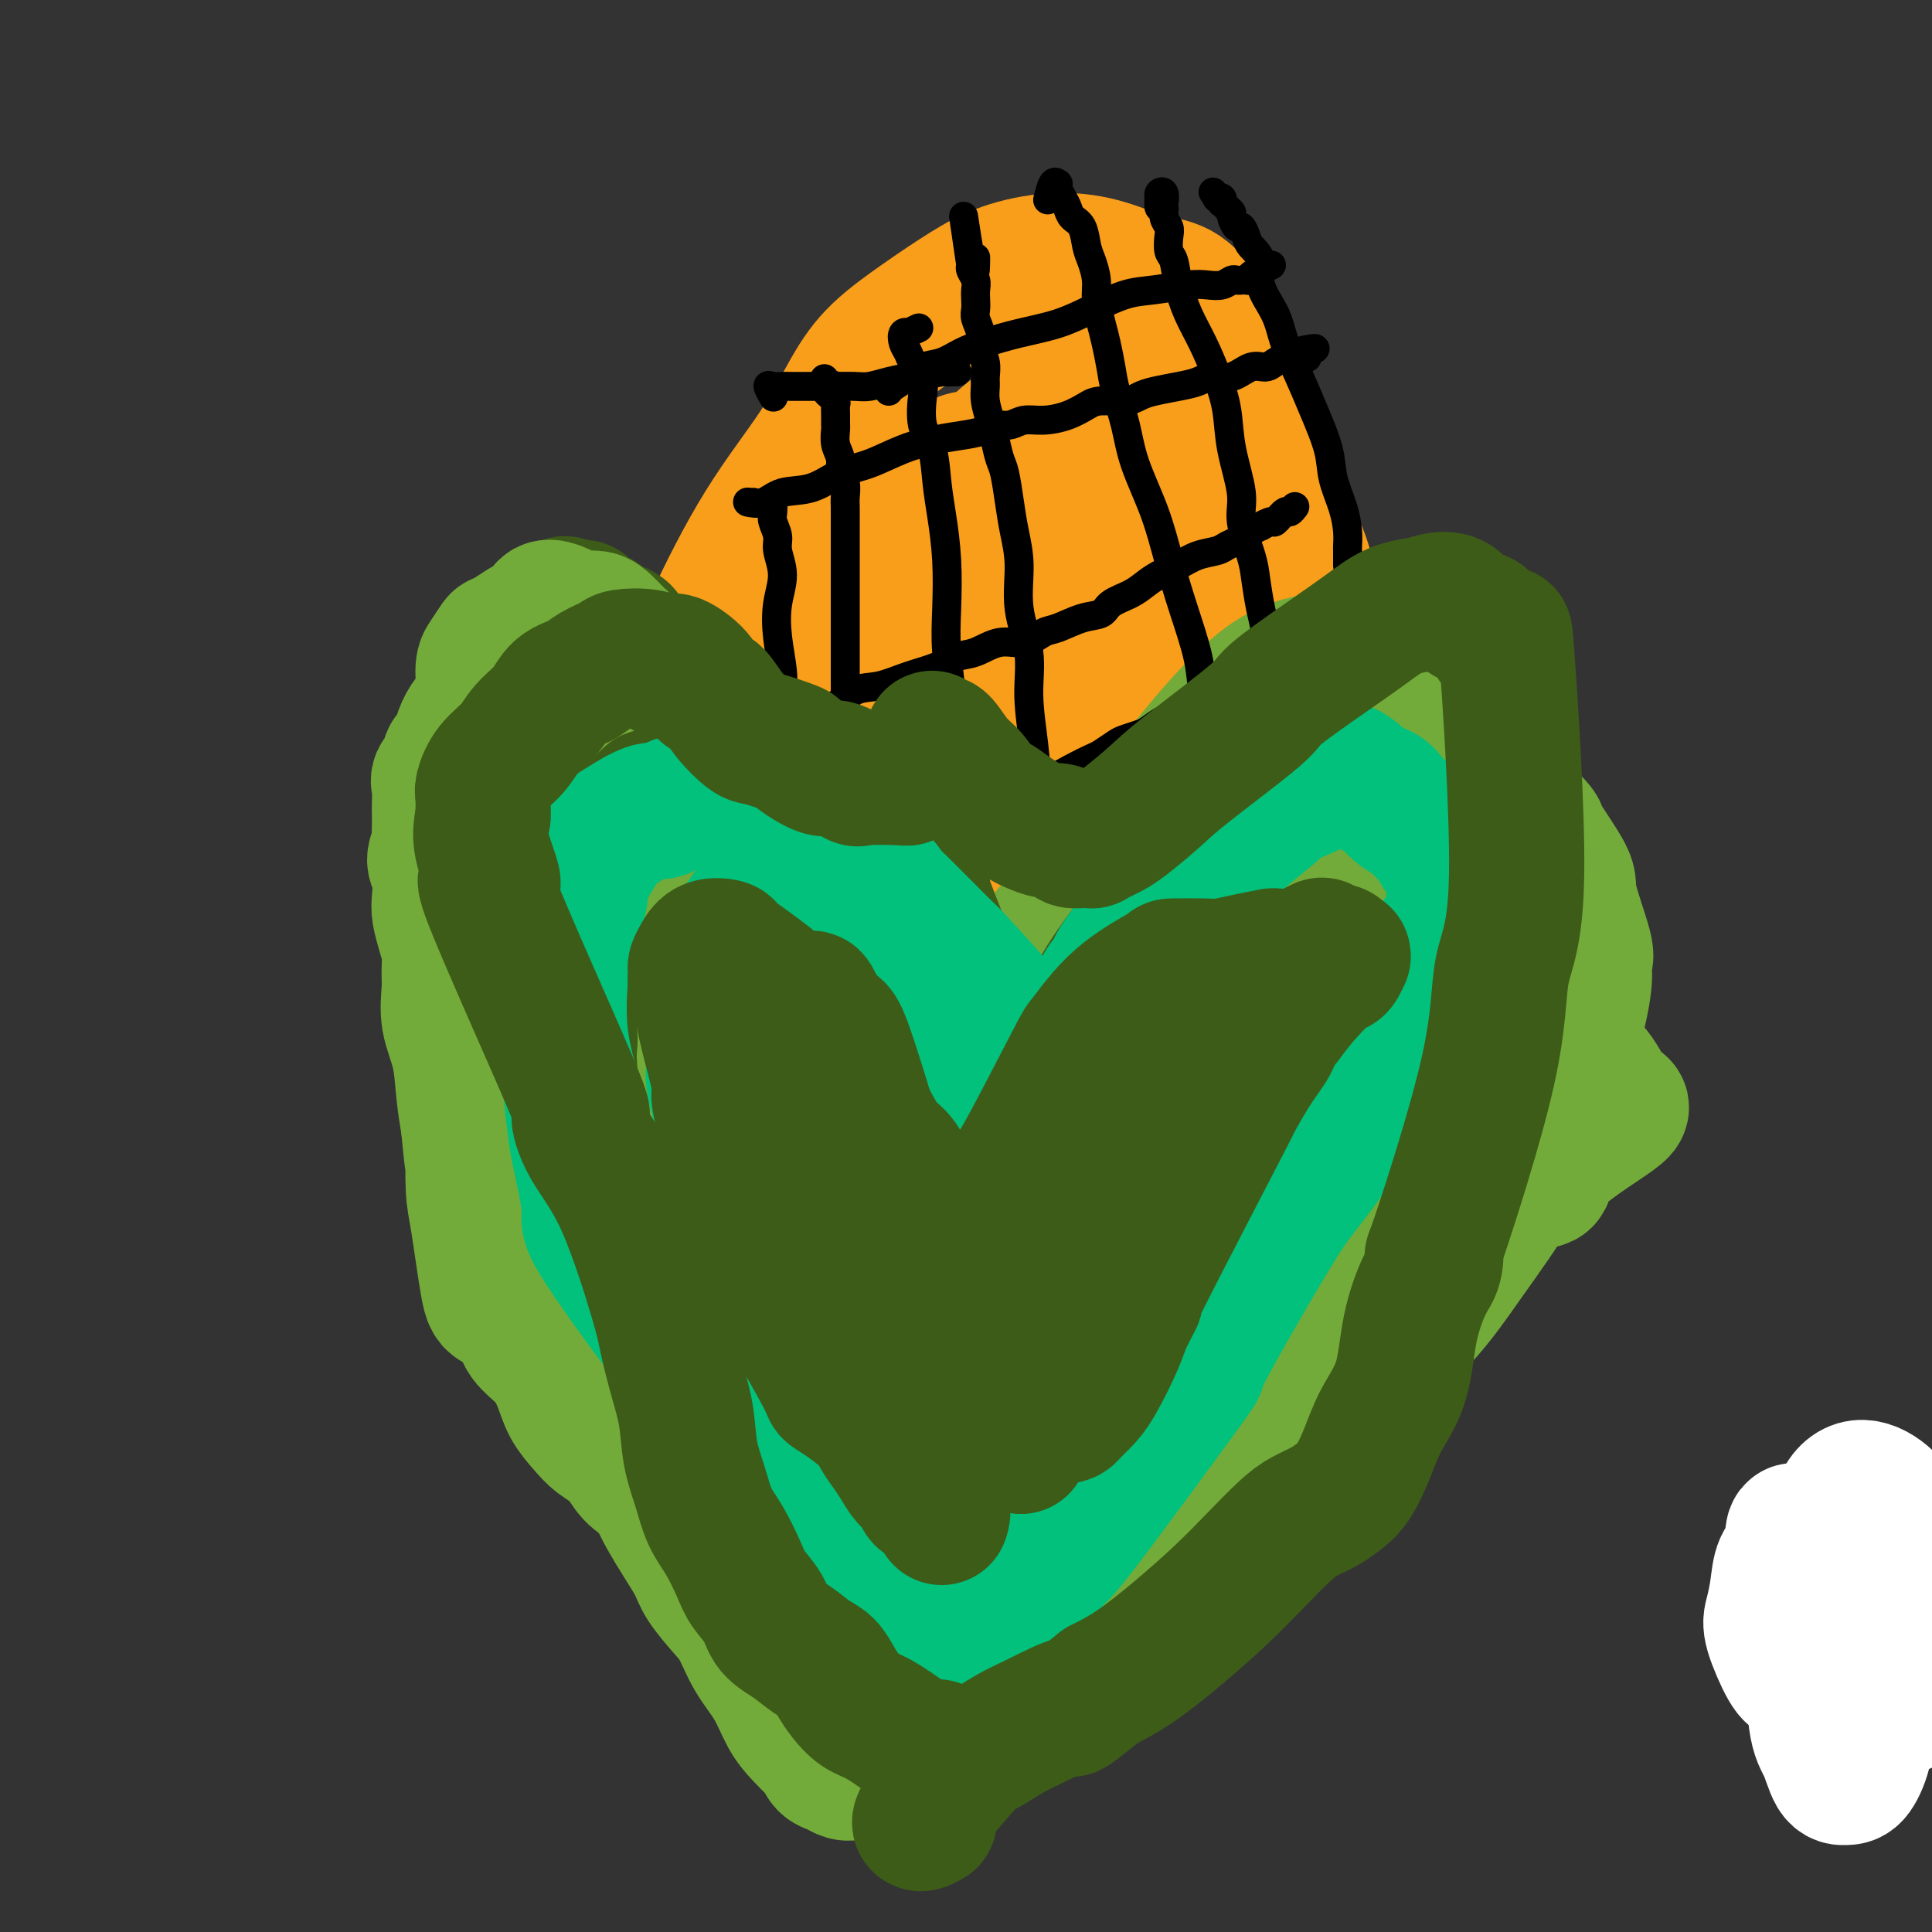
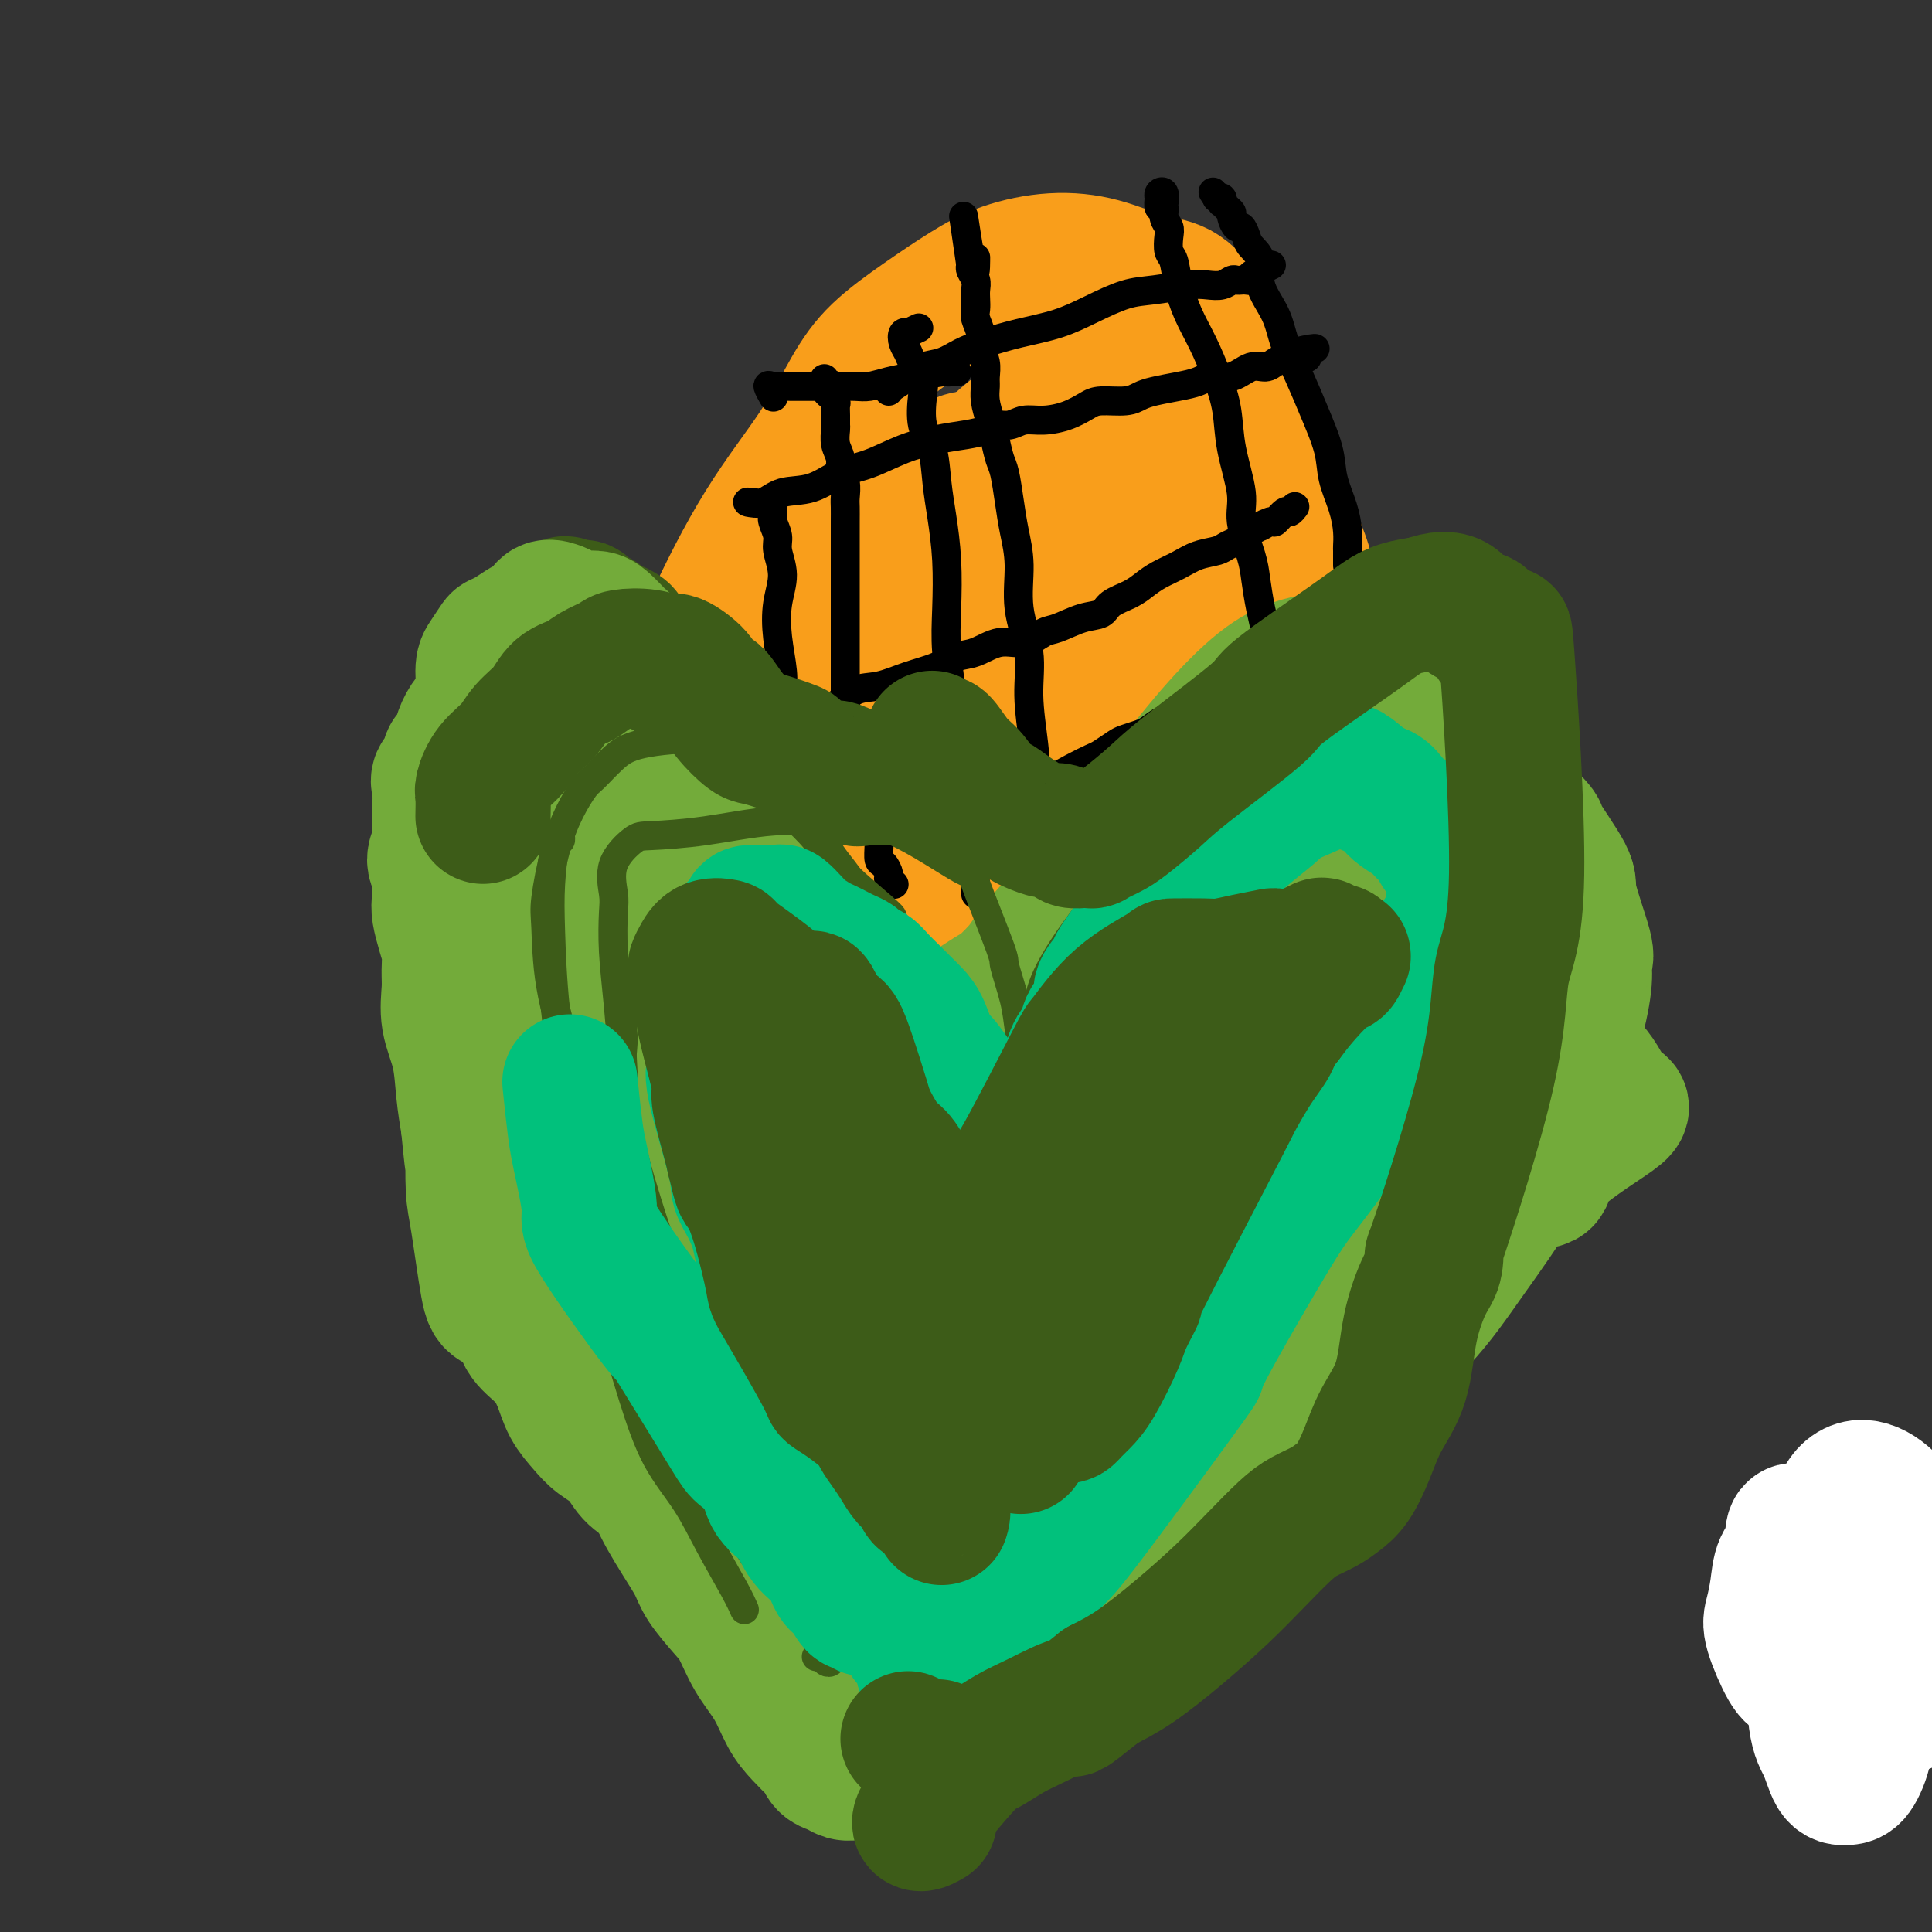
<svg xmlns="http://www.w3.org/2000/svg" viewBox="0 0 400 400" version="1.1">
  <rect x="0" y="0" width="400" height="400" fill="#333333" stroke="none" />
  <g fill="none" stroke="#000000" stroke-width="28" stroke-linecap="round" stroke-linejoin="round">
    <path d="M378,343c0.000,0.000 0.100,0.100 0.1,0.1" />
  </g>
  <g fill="none" stroke="#F99E1B" stroke-width="28" stroke-linecap="round" stroke-linejoin="round">
    <path d="M144,268c-0.024,0.185 -0.048,0.369 0,0c0.048,-0.369 0.167,-1.293 0,-2c-0.167,-0.707 -0.622,-1.199 -1,-3c-0.378,-1.801 -0.679,-4.912 -1,-8c-0.321,-3.088 -0.662,-6.154 -1,-9c-0.338,-2.846 -0.673,-5.474 -1,-8c-0.327,-2.526 -0.647,-4.951 -1,-8c-0.353,-3.049 -0.738,-6.723 -1,-10c-0.262,-3.277 -0.399,-6.155 -1,-9c-0.601,-2.845 -1.665,-5.655 -2,-9c-0.335,-3.345 0.057,-7.226 0,-11c-0.057,-3.774 -0.565,-7.440 -1,-11c-0.435,-3.560 -0.796,-7.013 0,-12c0.796,-4.987 2.750,-11.507 5,-18c2.250,-6.493 4.797,-12.958 8,-20c3.203,-7.042 7.063,-14.661 11,-21c3.937,-6.339 7.951,-11.399 11,-16c3.049,-4.601 5.133,-8.745 7,-12c1.867,-3.255 3.517,-5.622 6,-8c2.483,-2.378 5.798,-4.766 9,-7c3.202,-2.234 6.290,-4.315 9,-6c2.710,-1.685 5.042,-2.973 8,-4c2.958,-1.027 6.542,-1.792 10,-2c3.458,-0.208 6.791,0.140 10,1c3.209,0.860 6.293,2.230 9,3c2.707,0.770 5.036,0.938 7,2c1.964,1.062 3.561,3.018 5,5c1.439,1.982 2.719,3.991 4,6" />
    <path d="M253,71c2.130,2.797 2.955,4.288 4,7c1.045,2.712 2.311,6.645 3,9c0.689,2.355 0.800,3.130 2,7c1.200,3.870 3.487,10.833 5,15c1.513,4.167 2.252,5.537 3,8c0.748,2.463 1.504,6.019 2,9c0.496,2.981 0.732,5.387 1,8c0.268,2.613 0.570,5.434 1,8c0.430,2.566 0.989,4.876 1,7c0.011,2.124 -0.527,4.061 -1,6c-0.473,1.939 -0.882,3.879 -1,6c-0.118,2.121 0.054,4.422 0,7c-0.054,2.578 -0.333,5.434 -1,8c-0.667,2.566 -1.723,4.843 -2,7c-0.277,2.157 0.224,4.196 0,6c-0.224,1.804 -1.173,3.375 -2,5c-0.827,1.625 -1.531,3.305 -2,5c-0.469,1.695 -0.704,3.405 -1,5c-0.296,1.595 -0.653,3.076 -1,5c-0.347,1.924 -0.685,4.290 -1,6c-0.315,1.710 -0.608,2.763 -1,4c-0.392,1.237 -0.882,2.658 -1,4c-0.118,1.342 0.137,2.604 0,4c-0.137,1.396 -0.667,2.926 -1,4c-0.333,1.074 -0.471,1.692 -1,3c-0.529,1.308 -1.451,3.306 -2,5c-0.549,1.694 -0.724,3.083 -1,5c-0.276,1.917 -0.651,4.362 -1,7c-0.349,2.638 -0.671,5.468 -1,8c-0.329,2.532 -0.664,4.766 -1,7" />
    <path d="M253,266c-3.532,19.544 -1.361,9.904 -1,8c0.361,-1.904 -1.089,3.928 -2,8c-0.911,4.072 -1.282,6.384 -2,9c-0.718,2.616 -1.783,5.536 -3,8c-1.217,2.464 -2.586,4.473 -4,7c-1.414,2.527 -2.874,5.573 -4,8c-1.126,2.427 -1.920,4.236 -3,6c-1.080,1.764 -2.447,3.483 -4,5c-1.553,1.517 -3.291,2.831 -5,4c-1.709,1.169 -3.388,2.195 -5,3c-1.612,0.805 -3.157,1.391 -5,2c-1.843,0.609 -3.985,1.241 -6,2c-2.015,0.759 -3.904,1.644 -6,2c-2.096,0.356 -4.399,0.181 -7,0c-2.601,-0.181 -5.499,-0.369 -8,-1c-2.501,-0.631 -4.606,-1.707 -7,-3c-2.394,-1.293 -5.077,-2.805 -8,-5c-2.923,-2.195 -6.086,-5.074 -9,-8c-2.914,-2.926 -5.579,-5.899 -8,-9c-2.421,-3.101 -4.597,-6.330 -7,-11c-2.403,-4.670 -5.034,-10.780 -7,-18c-1.966,-7.220 -3.267,-15.550 -4,-23c-0.733,-7.450 -0.899,-14.021 -1,-19c-0.101,-4.979 -0.139,-8.366 0,-12c0.139,-3.634 0.454,-7.514 1,-11c0.546,-3.486 1.322,-6.577 2,-9c0.678,-2.423 1.256,-4.177 2,-6c0.744,-1.823 1.653,-3.715 2,-5c0.347,-1.285 0.132,-1.961 0,-2c-0.132,-0.039 -0.181,0.560 0,2c0.181,1.440 0.590,3.720 1,6" />
    <path d="M145,204c-0.002,2.783 -0.508,6.741 -1,13c-0.492,6.259 -0.971,14.820 -1,24c-0.029,9.180 0.391,18.981 1,27c0.609,8.019 1.405,14.258 4,22c2.595,7.742 6.987,16.989 9,21c2.013,4.011 1.646,2.786 3,3c1.354,0.214 4.429,1.867 7,2c2.571,0.133 4.640,-1.253 7,-4c2.360,-2.747 5.012,-6.854 8,-14c2.988,-7.146 6.311,-17.332 9,-28c2.689,-10.668 4.743,-21.820 6,-32c1.257,-10.180 1.715,-19.389 1,-27c-0.715,-7.611 -2.605,-13.624 -5,-19c-2.395,-5.376 -5.294,-10.113 -8,-13c-2.706,-2.887 -5.218,-3.923 -8,-4c-2.782,-0.077 -5.834,0.804 -8,2c-2.166,1.196 -3.444,2.705 -4,5c-0.556,2.295 -0.388,5.376 -1,9c-0.612,3.624 -2.003,7.792 -2,13c0.003,5.208 1.401,11.455 3,18c1.599,6.545 3.399,13.388 6,20c2.601,6.612 6.002,12.992 9,19c2.998,6.008 5.593,11.645 9,16c3.407,4.355 7.625,7.430 11,10c3.375,2.570 5.907,4.636 9,5c3.093,0.364 6.747,-0.975 10,-4c3.253,-3.025 6.107,-7.736 8,-16c1.893,-8.264 2.827,-20.081 3,-32c0.173,-11.919 -0.415,-23.940 -2,-35c-1.585,-11.060 -4.167,-21.160 -7,-28c-2.833,-6.840 -5.916,-10.420 -9,-14" />
    <path d="M212,163c-3.252,-2.881 -6.882,-3.082 -10,-2c-3.118,1.082 -5.724,3.447 -8,7c-2.276,3.553 -4.223,8.295 -6,13c-1.777,4.705 -3.383,9.373 -4,18c-0.617,8.627 -0.245,21.214 0,27c0.245,5.786 0.362,4.771 2,7c1.638,2.229 4.797,7.701 8,13c3.203,5.299 6.449,10.425 10,15c3.551,4.575 7.406,8.598 11,12c3.594,3.402 6.928,6.184 10,8c3.072,1.816 5.882,2.665 8,3c2.118,0.335 3.544,0.157 4,-1c0.456,-1.157 -0.057,-3.294 0,-6c0.057,-2.706 0.685,-5.982 0,-11c-0.685,-5.018 -2.681,-11.776 -5,-17c-2.319,-5.224 -4.960,-8.912 -8,-11c-3.040,-2.088 -6.480,-2.575 -10,-1c-3.520,1.575 -7.122,5.213 -11,10c-3.878,4.787 -8.034,10.722 -11,18c-2.966,7.278 -4.742,15.897 -6,23c-1.258,7.103 -1.998,12.688 -2,18c-0.002,5.312 0.735,10.351 2,14c1.265,3.649 3.058,5.907 5,7c1.942,1.093 4.032,1.020 6,0c1.968,-1.020 3.812,-2.988 5,-5c1.188,-2.012 1.719,-4.067 2,-6c0.281,-1.933 0.313,-3.745 0,-6c-0.313,-2.255 -0.970,-4.955 -2,-7c-1.030,-2.045 -2.431,-3.435 -4,-5c-1.569,-1.565 -3.305,-3.304 -5,-5c-1.695,-1.696 -3.347,-3.348 -5,-5" />
    <path d="M188,288c-3.261,-3.833 -3.414,-2.417 -4,-2c-0.586,0.417 -1.605,-0.167 -2,0c-0.395,0.167 -0.165,1.086 0,2c0.165,0.914 0.266,1.825 2,4c1.734,2.175 5.101,5.615 7,7c1.899,1.385 2.331,0.716 4,2c1.669,1.284 4.574,4.520 7,6c2.426,1.480 4.372,1.203 6,1c1.628,-0.203 2.937,-0.334 4,-1c1.063,-0.666 1.881,-1.869 2,-4c0.119,-2.131 -0.460,-5.192 -2,-9c-1.540,-3.808 -4.040,-8.364 -7,-13c-2.960,-4.636 -6.380,-9.352 -10,-13c-3.620,-3.648 -7.442,-6.227 -11,-8c-3.558,-1.773 -6.854,-2.741 -9,-3c-2.146,-0.259 -3.144,0.190 -4,1c-0.856,0.810 -1.572,1.982 -2,3c-0.428,1.018 -0.569,1.882 0,3c0.569,1.118 1.847,2.489 3,4c1.153,1.511 2.182,3.161 4,5c1.818,1.839 4.425,3.868 7,6c2.575,2.132 5.117,4.368 8,6c2.883,1.632 6.106,2.662 9,4c2.894,1.338 5.460,2.985 8,4c2.540,1.015 5.055,1.399 7,1c1.945,-0.399 3.319,-1.582 4,-3c0.681,-1.418 0.669,-3.071 0,-7c-0.669,-3.929 -1.994,-10.136 -5,-17c-3.006,-6.864 -7.694,-14.387 -12,-20c-4.306,-5.613 -8.230,-9.318 -12,-11c-3.770,-1.682 -7.385,-1.341 -11,-1" />
    <path d="M179,235c-3.457,0.559 -6.599,2.456 -9,5c-2.401,2.544 -4.062,5.734 -5,9c-0.938,3.266 -1.154,6.607 -1,9c0.154,2.393 0.679,3.837 3,6c2.321,2.163 6.437,5.045 9,7c2.563,1.955 3.574,2.984 6,4c2.426,1.016 6.269,2.018 9,3c2.731,0.982 4.350,1.943 6,2c1.650,0.057 3.332,-0.792 5,-1c1.668,-0.208 3.322,0.223 4,0c0.678,-0.223 0.380,-1.101 0,-2c-0.380,-0.899 -0.843,-1.820 -2,-3c-1.157,-1.180 -3.008,-2.620 -5,-3c-1.992,-0.380 -4.125,0.298 -6,1c-1.875,0.702 -3.492,1.426 -5,3c-1.508,1.574 -2.909,3.998 -4,6c-1.091,2.002 -1.874,3.584 -2,5c-0.126,1.416 0.405,2.667 1,4c0.595,1.333 1.254,2.747 2,4c0.746,1.253 1.580,2.344 3,3c1.420,0.656 3.425,0.875 5,1c1.575,0.125 2.721,0.155 4,0c1.279,-0.155 2.690,-0.496 4,-2c1.310,-1.504 2.519,-4.170 5,-10c2.481,-5.830 6.234,-14.823 10,-27c3.766,-12.177 7.545,-27.536 10,-42c2.455,-14.464 3.586,-28.032 4,-40c0.414,-11.968 0.111,-22.338 0,-31c-0.111,-8.662 -0.032,-15.618 -1,-21c-0.968,-5.382 -2.984,-9.191 -5,-13" />
    <path d="M224,112c-2.178,-3.322 -5.123,-5.125 -7,-6c-1.877,-0.875 -2.685,-0.820 -4,0c-1.315,0.820 -3.137,2.405 -4,4c-0.863,1.595 -0.766,3.199 -1,5c-0.234,1.801 -0.798,3.799 -1,6c-0.202,2.201 -0.043,4.605 0,9c0.043,4.395 -0.032,10.781 0,19c0.032,8.219 0.170,18.273 1,27c0.830,8.727 2.350,16.128 4,22c1.650,5.872 3.428,10.214 5,13c1.572,2.786 2.936,4.014 4,4c1.064,-0.014 1.829,-1.271 2,-3c0.171,-1.729 -0.250,-3.930 -1,-9c-0.750,-5.070 -1.829,-13.007 -3,-22c-1.171,-8.993 -2.432,-19.041 -4,-27c-1.568,-7.959 -3.441,-13.829 -5,-17c-1.559,-3.171 -2.804,-3.644 -4,-4c-1.196,-0.356 -2.345,-0.597 -4,0c-1.655,0.597 -3.817,2.031 -6,4c-2.183,1.969 -4.387,4.471 -7,8c-2.613,3.529 -5.634,8.084 -9,15c-3.366,6.916 -7.076,16.192 -11,27c-3.924,10.808 -8.061,23.149 -11,33c-2.939,9.851 -4.681,17.214 -5,24c-0.319,6.786 0.786,12.997 2,17c1.214,4.003 2.536,5.799 4,7c1.464,1.201 3.069,1.808 5,2c1.931,0.192 4.188,-0.031 6,0c1.812,0.031 3.180,0.316 5,0c1.820,-0.316 4.091,-1.233 6,-2c1.909,-0.767 3.454,-1.383 5,-2" />
    <path d="M186,266c2.519,-0.908 3.317,-1.179 4,-2c0.683,-0.821 1.249,-2.194 2,-3c0.751,-0.806 1.685,-1.047 0,-3c-1.685,-1.953 -5.988,-5.619 -8,-7c-2.012,-1.381 -1.731,-0.478 -2,0c-0.269,0.478 -1.087,0.532 -2,1c-0.913,0.468 -1.922,1.350 -3,3c-1.078,1.650 -2.225,4.067 -3,6c-0.775,1.933 -1.178,3.383 -1,5c0.178,1.617 0.936,3.401 2,5c1.064,1.599 2.435,3.011 4,5c1.565,1.989 3.324,4.553 5,7c1.676,2.447 3.270,4.777 5,7c1.730,2.223 3.595,4.340 5,6c1.405,1.660 2.348,2.865 3,4c0.652,1.135 1.013,2.202 1,3c-0.013,0.798 -0.401,1.328 -1,2c-0.599,0.672 -1.410,1.486 -2,2c-0.590,0.514 -0.961,0.726 -2,1c-1.039,0.274 -2.746,0.608 -4,1c-1.254,0.392 -2.054,0.843 -3,1c-0.946,0.157 -2.039,0.020 -3,0c-0.961,-0.020 -1.789,0.075 -3,0c-1.211,-0.075 -2.806,-0.321 -4,-1c-1.194,-0.679 -1.988,-1.790 -3,-3c-1.012,-1.210 -2.241,-2.517 -3,-4c-0.759,-1.483 -1.049,-3.140 -1,-5c0.049,-1.860 0.436,-3.921 1,-6c0.564,-2.079 1.306,-4.175 3,-7c1.694,-2.825 4.341,-6.379 8,-12c3.659,-5.621 8.329,-13.311 13,-21" />
    <path d="M194,251c6.131,-9.835 9.458,-14.423 14,-19c4.542,-4.577 10.298,-9.143 14,-12c3.702,-2.857 5.349,-4.007 7,-4c1.651,0.007 3.305,1.169 4,2c0.695,0.831 0.432,1.330 1,4c0.568,2.670 1.968,7.510 3,10c1.032,2.490 1.697,2.630 2,3c0.303,0.370 0.245,0.969 1,2c0.755,1.031 2.321,2.494 4,4c1.679,1.506 3.469,3.054 5,5c1.531,1.946 2.803,4.288 4,6c1.197,1.712 2.320,2.793 3,4c0.680,1.207 0.916,2.541 1,3c0.084,0.459 0.016,0.044 0,0c-0.016,-0.044 0.021,0.282 0,0c-0.021,-0.282 -0.101,-1.171 0,-2c0.101,-0.829 0.381,-1.599 0,-3c-0.381,-1.401 -1.423,-3.434 -2,-5c-0.577,-1.566 -0.687,-2.664 -1,-4c-0.313,-1.336 -0.827,-2.911 -1,-4c-0.173,-1.089 -0.005,-1.692 0,-3c0.005,-1.308 -0.153,-3.321 0,-6c0.153,-2.679 0.615,-6.023 1,-10c0.385,-3.977 0.692,-8.586 1,-13c0.308,-4.414 0.619,-8.633 1,-13c0.381,-4.367 0.834,-8.883 1,-13c0.166,-4.117 0.044,-7.835 0,-11c-0.044,-3.165 -0.012,-5.776 0,-8c0.012,-2.224 0.003,-4.060 0,-6c-0.003,-1.940 -0.001,-3.983 0,-6c0.001,-2.017 0.000,-4.009 0,-6" />
    <path d="M257,146c0.587,-15.617 0.054,-7.159 0,-5c-0.054,2.159 0.369,-1.982 0,-4c-0.369,-2.018 -1.532,-1.912 -2,-4c-0.468,-2.088 -0.240,-6.370 0,-9c0.240,-2.630 0.493,-3.606 0,-5c-0.493,-1.394 -1.732,-3.204 -2,-5c-0.268,-1.796 0.435,-3.577 0,-5c-0.435,-1.423 -2.007,-2.488 -3,-4c-0.993,-1.512 -1.407,-3.470 -2,-5c-0.593,-1.530 -1.367,-2.631 -2,-4c-0.633,-1.369 -1.127,-3.004 -2,-4c-0.873,-0.996 -2.125,-1.352 -3,-2c-0.875,-0.648 -1.374,-1.589 -2,-2c-0.626,-0.411 -1.379,-0.293 -2,-1c-0.621,-0.707 -1.111,-2.239 -2,-3c-0.889,-0.761 -2.178,-0.752 -3,-1c-0.822,-0.248 -1.179,-0.753 -2,-1c-0.821,-0.247 -2.107,-0.235 -3,0c-0.893,0.235 -1.394,0.693 -2,1c-0.606,0.307 -1.316,0.463 -2,1c-0.684,0.537 -1.340,1.457 -2,2c-0.660,0.543 -1.322,0.711 -2,1c-0.678,0.289 -1.372,0.699 -2,1c-0.628,0.301 -1.191,0.492 -2,1c-0.809,0.508 -1.864,1.331 -3,2c-1.136,0.669 -2.351,1.182 -4,2c-1.649,0.818 -3.731,1.941 -5,3c-1.269,1.059 -1.726,2.054 -3,3c-1.274,0.946 -3.364,1.842 -5,3c-1.636,1.158 -2.818,2.579 -4,4" />
    <path d="M191,106c-6.656,4.532 -5.296,3.863 -6,5c-0.704,1.137 -3.473,4.080 -5,6c-1.527,1.920 -1.811,2.815 -3,7c-1.189,4.185 -3.282,11.658 -4,15c-0.718,3.342 -0.062,2.551 0,3c0.062,0.449 -0.471,2.138 -1,4c-0.529,1.862 -1.055,3.899 -1,6c0.055,2.101 0.692,4.268 1,7c0.308,2.732 0.288,6.029 0,9c-0.288,2.971 -0.845,5.617 -1,8c-0.155,2.383 0.092,4.505 0,7c-0.092,2.495 -0.521,5.365 -1,8c-0.479,2.635 -1.006,5.037 -1,7c0.006,1.963 0.544,3.487 0,5c-0.544,1.513 -2.171,3.016 -3,4c-0.829,0.984 -0.861,1.451 -1,2c-0.139,0.549 -0.385,1.181 -1,2c-0.615,0.819 -1.600,1.826 -2,2c-0.400,0.174 -0.214,-0.486 0,-1c0.214,-0.514 0.455,-0.881 1,-2c0.545,-1.119 1.394,-2.990 2,-5c0.606,-2.010 0.970,-4.161 2,-7c1.030,-2.839 2.728,-6.368 4,-10c1.272,-3.632 2.119,-7.368 4,-12c1.881,-4.632 4.798,-10.161 8,-17c3.202,-6.839 6.691,-14.987 10,-22c3.309,-7.013 6.439,-12.890 9,-18c2.561,-5.110 4.552,-9.452 6,-13c1.448,-3.548 2.351,-6.301 3,-8c0.649,-1.699 1.042,-2.342 1,-3c-0.042,-0.658 -0.521,-1.329 -1,-2" />
    <path d="M211,93c7.772,-18.564 2.702,-4.973 1,0c-1.702,4.973 -0.037,1.330 1,0c1.037,-1.330 1.447,-0.345 2,0c0.553,0.345 1.248,0.051 2,0c0.752,-0.051 1.562,0.141 2,0c0.438,-0.141 0.505,-0.616 1,-1c0.495,-0.384 1.420,-0.676 2,-1c0.580,-0.324 0.816,-0.679 2,-1c1.184,-0.321 3.315,-0.607 4,-1c0.685,-0.393 -0.077,-0.893 0,-1c0.077,-0.107 0.992,0.180 2,0c1.008,-0.180 2.109,-0.825 3,-1c0.891,-0.175 1.571,0.122 2,0c0.429,-0.122 0.605,-0.661 1,-1c0.395,-0.339 1.008,-0.478 1,-1c-0.008,-0.522 -0.636,-1.427 -1,-2c-0.364,-0.573 -0.465,-0.812 -1,-1c-0.535,-0.188 -1.506,-0.324 -3,0c-1.494,0.324 -3.513,1.108 -6,2c-2.487,0.892 -5.442,1.891 -8,3c-2.558,1.109 -4.719,2.327 -7,4c-2.281,1.673 -4.683,3.800 -7,7c-2.317,3.200 -4.551,7.474 -8,13c-3.449,5.526 -8.114,12.303 -12,20c-3.886,7.697 -6.991,16.313 -10,24c-3.009,7.687 -5.920,14.443 -8,20c-2.080,5.557 -3.328,9.914 -4,14c-0.672,4.086 -0.768,7.899 -1,11c-0.232,3.101 -0.601,5.489 -1,7c-0.399,1.511 -0.828,2.146 -1,3c-0.172,0.854 -0.086,1.927 0,3" />
    <path d="M159,213c-1.086,6.247 -0.300,2.863 0,2c0.300,-0.863 0.115,0.795 0,2c-0.115,1.205 -0.159,1.958 0,3c0.159,1.042 0.521,2.372 1,3c0.479,0.628 1.076,0.553 2,0c0.924,-0.553 2.175,-1.584 3,-3c0.825,-1.416 1.225,-3.217 2,-5c0.775,-1.783 1.927,-3.546 2,-6c0.073,-2.454 -0.932,-5.597 -1,-8c-0.068,-2.403 0.799,-4.064 1,-7c0.201,-2.936 -0.266,-7.147 0,-11c0.266,-3.853 1.266,-7.348 2,-11c0.734,-3.652 1.201,-7.460 2,-11c0.799,-3.540 1.928,-6.813 3,-10c1.072,-3.187 2.087,-6.287 3,-9c0.913,-2.713 1.723,-5.039 3,-7c1.277,-1.961 3.020,-3.557 4,-5c0.980,-1.443 1.196,-2.731 2,-4c0.804,-1.269 2.196,-2.518 3,-4c0.804,-1.482 1.020,-3.197 2,-5c0.980,-1.803 2.723,-3.694 4,-5c1.277,-1.306 2.088,-2.026 3,-3c0.912,-0.974 1.923,-2.202 3,-3c1.077,-0.798 2.218,-1.167 3,-2c0.782,-0.833 1.206,-2.131 2,-3c0.794,-0.869 1.959,-1.310 3,-2c1.041,-0.690 1.960,-1.628 3,-2c1.040,-0.372 2.203,-0.177 3,0c0.797,0.177 1.228,0.336 2,0c0.772,-0.336 1.886,-1.168 3,-2" />
    <path d="M222,95c2.469,-0.816 1.640,0.145 2,0c0.360,-0.145 1.907,-1.397 3,-2c1.093,-0.603 1.732,-0.558 2,-1c0.268,-0.442 0.166,-1.370 1,-3c0.834,-1.630 2.603,-3.961 3,-5c0.397,-1.039 -0.577,-0.785 -1,-1c-0.423,-0.215 -0.295,-0.898 -1,-1c-0.705,-0.102 -2.242,0.379 -4,1c-1.758,0.621 -3.735,1.384 -6,2c-2.265,0.616 -4.816,1.086 -7,2c-2.184,0.914 -3.999,2.273 -6,4c-2.001,1.727 -4.186,3.823 -6,6c-1.814,2.177 -3.256,4.436 -5,7c-1.744,2.564 -3.790,5.433 -6,9c-2.210,3.567 -4.583,7.832 -7,13c-2.417,5.168 -4.879,11.238 -7,17c-2.121,5.762 -3.901,11.217 -6,16c-2.099,4.783 -4.517,8.895 -6,13c-1.483,4.105 -2.030,8.205 -3,11c-0.970,2.795 -2.362,4.286 -3,6c-0.638,1.714 -0.522,3.651 -1,5c-0.478,1.349 -1.551,2.109 -2,3c-0.449,0.891 -0.274,1.913 0,3c0.274,1.087 0.647,2.238 1,3c0.353,0.762 0.688,1.133 1,2c0.312,0.867 0.603,2.228 1,3c0.397,0.772 0.899,0.956 1,1c0.101,0.044 -0.200,-0.050 0,0c0.200,0.050 0.900,0.244 1,0c0.100,-0.244 -0.400,-0.927 -1,-2c-0.600,-1.073 -1.300,-2.537 -2,-4" />
    <path d="M158,203c-0.709,-1.578 -1.982,-3.023 -3,-5c-1.018,-1.977 -1.780,-4.487 -2,-7c-0.220,-2.513 0.103,-5.030 0,-8c-0.103,-2.970 -0.630,-6.393 2,-17c2.630,-10.607 8.419,-28.399 12,-38c3.581,-9.601 4.956,-11.010 7,-13c2.044,-1.990 4.759,-4.562 7,-7c2.241,-2.438 4.008,-4.744 5,-6c0.992,-1.256 1.210,-1.464 2,-2c0.790,-0.536 2.151,-1.401 3,-2c0.849,-0.599 1.187,-0.931 2,-1c0.813,-0.069 2.101,0.125 3,0c0.899,-0.125 1.409,-0.569 2,-1c0.591,-0.431 1.263,-0.848 2,-1c0.737,-0.152 1.538,-0.039 2,0c0.462,0.039 0.584,0.004 1,0c0.416,-0.004 1.126,0.024 2,0c0.874,-0.024 1.914,-0.100 3,0c1.086,0.100 2.220,0.378 3,0c0.780,-0.378 1.206,-1.410 2,-2c0.794,-0.590 1.957,-0.736 3,-1c1.043,-0.264 1.968,-0.646 3,-1c1.032,-0.354 2.172,-0.680 3,-1c0.828,-0.320 1.343,-0.634 2,-1c0.657,-0.366 1.455,-0.783 2,-1c0.545,-0.217 0.837,-0.235 1,-1c0.163,-0.765 0.198,-2.277 0,-3c-0.198,-0.723 -0.630,-0.656 -1,-1c-0.370,-0.344 -0.677,-1.098 -1,-2c-0.323,-0.902 -0.661,-1.951 -1,-3" />
    <path d="M224,78c-0.973,-1.943 -2.405,-1.800 -3,-2c-0.595,-0.200 -0.354,-0.745 0,-1c0.354,-0.255 0.820,-0.222 1,0c0.180,0.222 0.073,0.634 0,1c-0.073,0.366 -0.112,0.686 0,1c0.112,0.314 0.376,0.623 1,1c0.624,0.377 1.607,0.822 2,1c0.393,0.178 0.197,0.089 0,0" />
  </g>
  <g fill="none" stroke="#FFFFFF" stroke-width="28" stroke-linecap="round" stroke-linejoin="round">
    <path d="M394,340c0.225,0.371 0.451,0.742 0,1c-0.451,0.258 -1.577,0.402 -2,1c-0.423,0.598 -0.143,1.650 0,3c0.143,1.350 0.150,2.997 0,4c-0.150,1.003 -0.458,1.361 0,2c0.458,0.639 1.682,1.559 2,2c0.318,0.441 -0.268,0.403 0,0c0.268,-0.403 1.391,-1.172 2,-2c0.609,-0.828 0.705,-1.714 1,-3c0.295,-1.286 0.790,-2.970 1,-5c0.210,-2.030 0.136,-4.406 0,-7c-0.136,-2.594 -0.334,-5.405 -1,-9c-0.666,-3.595 -1.801,-7.972 -3,-11c-1.199,-3.028 -2.462,-4.707 -4,-6c-1.538,-1.293 -3.352,-2.201 -5,-2c-1.648,0.201 -3.129,1.510 -4,4c-0.871,2.490 -1.131,6.159 -2,11c-0.869,4.841 -2.346,10.852 -3,17c-0.654,6.148 -0.485,12.432 0,16c0.485,3.568 1.286,4.420 2,6c0.714,1.580 1.341,3.889 2,5c0.659,1.111 1.351,1.023 2,1c0.649,-0.023 1.256,0.020 2,-1c0.744,-1.020 1.626,-3.103 2,-5c0.374,-1.897 0.239,-3.607 0,-6c-0.239,-2.393 -0.580,-5.467 -1,-9c-0.420,-3.533 -0.917,-7.524 -2,-11c-1.083,-3.476 -2.753,-6.436 -4,-9c-1.247,-2.564 -2.071,-4.733 -3,-6c-0.929,-1.267 -1.965,-1.634 -3,-2" />
    <path d="M373,319c-2.201,-4.286 -1.703,-1.000 -2,1c-0.297,2.000 -1.391,2.714 -2,4c-0.609,1.286 -0.735,3.142 -1,5c-0.265,1.858 -0.669,3.716 -1,5c-0.331,1.284 -0.589,1.993 0,4c0.589,2.007 2.025,5.311 3,7c0.975,1.689 1.488,1.762 2,2c0.512,0.238 1.022,0.641 2,0c0.978,-0.641 2.422,-2.326 3,-3c0.578,-0.674 0.289,-0.337 0,0" />
  </g>
  <g fill="none" stroke="#3D5C18" stroke-width="28" stroke-linecap="round" stroke-linejoin="round">
    <path d="M222,331c-0.038,-0.366 -0.076,-0.732 0,-1c0.076,-0.268 0.266,-0.439 0,-1c-0.266,-0.561 -0.986,-1.513 -2,-5c-1.014,-3.487 -2.320,-9.510 -4,-15c-1.680,-5.490 -3.733,-10.448 -6,-15c-2.267,-4.552 -4.747,-8.698 -7,-12c-2.253,-3.302 -4.279,-5.761 -6,-9c-1.721,-3.239 -3.136,-7.259 -4,-11c-0.864,-3.741 -1.177,-7.204 -2,-11c-0.823,-3.796 -2.155,-7.924 -3,-11c-0.845,-3.076 -1.202,-5.100 -2,-7c-0.798,-1.900 -2.037,-3.677 -3,-5c-0.963,-1.323 -1.651,-2.193 -2,-4c-0.349,-1.807 -0.358,-4.551 -1,-7c-0.642,-2.449 -1.918,-4.602 -3,-7c-1.082,-2.398 -1.969,-5.042 -3,-7c-1.031,-1.958 -2.205,-3.231 -3,-5c-0.795,-1.769 -1.209,-4.035 -2,-6c-0.791,-1.965 -1.958,-3.631 -3,-5c-1.042,-1.369 -1.958,-2.442 -3,-4c-1.042,-1.558 -2.211,-3.600 -3,-5c-0.789,-1.400 -1.199,-2.157 -2,-3c-0.801,-0.843 -1.994,-1.773 -3,-3c-1.006,-1.227 -1.827,-2.751 -2,-4c-0.173,-1.249 0.302,-2.222 0,-3c-0.302,-0.778 -1.379,-1.363 -2,-2c-0.621,-0.637 -0.785,-1.328 -1,-2c-0.215,-0.672 -0.480,-1.324 -1,-2c-0.520,-0.676 -1.294,-1.374 -2,-2c-0.706,-0.626 -1.345,-1.179 -2,-2c-0.655,-0.821 -1.328,-1.911 -2,-3" />
    <path d="M143,152c-5.035,-8.015 -2.123,-2.551 -1,-1c1.123,1.551 0.457,-0.811 0,-2c-0.457,-1.189 -0.704,-1.207 -1,-2c-0.296,-0.793 -0.642,-2.363 -1,-3c-0.358,-0.637 -0.729,-0.342 -1,-1c-0.271,-0.658 -0.444,-2.270 -1,-3c-0.556,-0.730 -1.497,-0.577 -2,-1c-0.503,-0.423 -0.569,-1.423 -1,-2c-0.431,-0.577 -1.226,-0.732 -2,-1c-0.774,-0.268 -1.526,-0.649 -2,-1c-0.474,-0.351 -0.670,-0.673 -1,-1c-0.330,-0.327 -0.794,-0.660 -1,-1c-0.206,-0.340 -0.153,-0.688 0,-1c0.153,-0.312 0.407,-0.589 0,-1c-0.407,-0.411 -1.475,-0.955 -2,-1c-0.525,-0.045 -0.507,0.408 -1,0c-0.493,-0.408 -1.498,-1.677 -2,-2c-0.502,-0.323 -0.501,0.301 -1,0c-0.499,-0.301 -1.496,-1.527 -2,-2c-0.504,-0.473 -0.513,-0.193 -1,0c-0.487,0.193 -1.451,0.301 -2,0c-0.549,-0.301 -0.683,-1.009 -1,-1c-0.317,0.009 -0.817,0.734 -1,1c-0.183,0.266 -0.049,0.071 0,0c0.049,-0.071 0.013,-0.019 0,0c-0.013,0.019 -0.004,0.005 0,0c0.004,-0.005 0.002,-0.003 0,0" />
    <path d="M116,126c-0.333,0.000 1.333,0.000 2,0c0.667,0.000 0.333,0.000 0,0" />
  </g>
  <g fill="none" stroke="#73AB3A" stroke-width="28" stroke-linecap="round" stroke-linejoin="round">
    <path d="M226,321c0.451,-0.312 0.902,-0.623 1,-1c0.098,-0.377 -0.157,-0.818 0,-1c0.157,-0.182 0.727,-0.104 1,0c0.273,0.104 0.248,0.233 0,0c-0.248,-0.233 -0.719,-0.827 -1,-1c-0.281,-0.173 -0.371,0.075 -1,-1c-0.629,-1.075 -1.798,-3.472 -3,-6c-1.202,-2.528 -2.437,-5.188 -4,-8c-1.563,-2.812 -3.454,-5.775 -5,-9c-1.546,-3.225 -2.748,-6.713 -4,-10c-1.252,-3.287 -2.553,-6.373 -4,-9c-1.447,-2.627 -3.041,-4.796 -4,-7c-0.959,-2.204 -1.284,-4.443 -2,-7c-0.716,-2.557 -1.823,-5.431 -3,-8c-1.177,-2.569 -2.424,-4.832 -4,-7c-1.576,-2.168 -3.482,-4.241 -5,-6c-1.518,-1.759 -2.649,-3.202 -4,-5c-1.351,-1.798 -2.921,-3.950 -4,-6c-1.079,-2.050 -1.668,-3.999 -2,-5c-0.332,-1.001 -0.407,-1.053 -1,-2c-0.593,-0.947 -1.705,-2.790 -2,-4c-0.295,-1.210 0.227,-1.788 0,-3c-0.227,-1.212 -1.201,-3.057 -2,-4c-0.799,-0.943 -1.421,-0.982 -2,-2c-0.579,-1.018 -1.114,-3.013 -2,-4c-0.886,-0.987 -2.124,-0.966 -3,-2c-0.876,-1.034 -1.390,-3.125 -2,-5c-0.610,-1.875 -1.317,-3.536 -2,-5c-0.683,-1.464 -1.341,-2.732 -2,-4" />
    <path d="M160,189c-3.382,-7.110 -1.837,-4.886 -2,-5c-0.163,-0.114 -2.035,-2.565 -3,-4c-0.965,-1.435 -1.022,-1.853 -2,-4c-0.978,-2.147 -2.877,-6.021 -4,-8c-1.123,-1.979 -1.469,-2.062 -2,-3c-0.531,-0.938 -1.247,-2.729 -2,-4c-0.753,-1.271 -1.545,-2.020 -2,-3c-0.455,-0.980 -0.574,-2.191 -1,-3c-0.426,-0.809 -1.160,-1.216 -2,-2c-0.840,-0.784 -1.786,-1.943 -2,-3c-0.214,-1.057 0.305,-2.011 0,-3c-0.305,-0.989 -1.434,-2.013 -2,-3c-0.566,-0.987 -0.570,-1.936 -1,-3c-0.430,-1.064 -1.288,-2.243 -2,-3c-0.712,-0.757 -1.279,-1.093 -2,-2c-0.721,-0.907 -1.598,-2.387 -2,-3c-0.402,-0.613 -0.330,-0.361 -1,-1c-0.670,-0.639 -2.081,-2.171 -3,-3c-0.919,-0.829 -1.345,-0.957 -2,-1c-0.655,-0.043 -1.540,-0.001 -2,0c-0.460,0.001 -0.494,-0.040 -1,0c-0.506,0.040 -1.483,0.161 -2,0c-0.517,-0.161 -0.576,-0.604 -1,-1c-0.424,-0.396 -1.215,-0.745 -2,-1c-0.785,-0.255 -1.564,-0.416 -2,0c-0.436,0.416 -0.529,1.411 -1,2c-0.471,0.589 -1.319,0.774 -2,1c-0.681,0.226 -1.195,0.493 -2,1c-0.805,0.507 -1.903,1.253 -3,2" />
    <path d="M105,132c-1.897,0.998 -1.638,0.493 -2,1c-0.362,0.507 -1.343,2.025 -2,3c-0.657,0.975 -0.988,1.405 -1,3c-0.012,1.595 0.295,4.354 0,6c-0.295,1.646 -1.194,2.181 -2,3c-0.806,0.819 -1.520,1.924 -2,3c-0.480,1.076 -0.725,2.123 -1,3c-0.275,0.877 -0.582,1.585 -1,2c-0.418,0.415 -0.949,0.537 -1,1c-0.051,0.463 0.379,1.269 0,2c-0.379,0.731 -1.565,1.389 -2,2c-0.435,0.611 -0.117,1.175 0,2c0.117,0.825 0.033,1.911 0,3c-0.033,1.089 -0.013,2.182 0,3c0.013,0.818 0.021,1.361 0,2c-0.021,0.639 -0.072,1.375 0,2c0.072,0.625 0.267,1.138 0,2c-0.267,0.862 -0.997,2.071 -1,3c-0.003,0.929 0.721,1.577 1,3c0.279,1.423 0.113,3.619 0,5c-0.113,1.381 -0.173,1.946 0,3c0.173,1.054 0.581,2.597 1,4c0.419,1.403 0.851,2.665 1,4c0.149,1.335 0.015,2.743 0,4c-0.015,1.257 0.090,2.365 0,4c-0.090,1.635 -0.375,3.799 0,6c0.375,2.201 1.409,4.439 2,7c0.591,2.561 0.740,5.446 1,8c0.260,2.554 0.630,4.777 1,7" />
    <path d="M97,233c1.163,12.421 1.072,7.473 1,7c-0.072,-0.473 -0.125,3.527 0,6c0.125,2.473 0.426,3.417 1,7c0.574,3.583 1.420,9.805 2,13c0.580,3.195 0.894,3.365 2,4c1.106,0.635 3.005,1.737 4,3c0.995,1.263 1.085,2.687 2,4c0.915,1.313 2.656,2.515 4,4c1.344,1.485 2.292,3.253 3,5c0.708,1.747 1.175,3.472 2,5c0.825,1.528 2.008,2.858 3,4c0.992,1.142 1.795,2.095 3,3c1.205,0.905 2.813,1.761 4,3c1.187,1.239 1.952,2.862 3,4c1.048,1.138 2.378,1.791 4,3c1.622,1.209 3.535,2.973 5,4c1.465,1.027 2.483,1.316 4,2c1.517,0.684 3.533,1.762 5,3c1.467,1.238 2.383,2.635 4,4c1.617,1.365 3.934,2.698 6,4c2.066,1.302 3.880,2.574 6,4c2.120,1.426 4.547,3.006 7,4c2.453,0.994 4.934,1.403 7,2c2.066,0.597 3.718,1.381 5,2c1.282,0.619 2.195,1.072 3,1c0.805,-0.072 1.503,-0.668 2,-1c0.497,-0.332 0.793,-0.398 1,-1c0.207,-0.602 0.325,-1.739 0,-3c-0.325,-1.261 -1.093,-2.646 -2,-6c-0.907,-3.354 -1.954,-8.677 -3,-14" />
    <path d="M185,313c-1.529,-6.560 -2.852,-12.958 -5,-20c-2.148,-7.042 -5.120,-14.726 -7,-21c-1.880,-6.274 -2.668,-11.138 -7,-21c-4.332,-9.862 -12.209,-24.722 -16,-32c-3.791,-7.278 -3.497,-6.973 -4,-8c-0.503,-1.027 -1.803,-3.385 -4,-7c-2.197,-3.615 -5.289,-8.486 -8,-12c-2.711,-3.514 -5.039,-5.672 -7,-8c-1.961,-2.328 -3.555,-4.826 -5,-7c-1.445,-2.174 -2.739,-4.022 -4,-5c-1.261,-0.978 -2.488,-1.084 -3,-1c-0.512,0.084 -0.311,0.358 0,1c0.311,0.642 0.730,1.651 1,3c0.270,1.349 0.390,3.037 1,5c0.610,1.963 1.708,4.201 3,7c1.292,2.799 2.777,6.158 5,11c2.223,4.842 5.183,11.167 9,18c3.817,6.833 8.492,14.174 12,21c3.508,6.826 5.850,13.136 9,19c3.150,5.864 7.110,11.283 11,16c3.890,4.717 7.712,8.733 11,12c3.288,3.267 6.042,5.786 9,8c2.958,2.214 6.120,4.124 8,5c1.880,0.876 2.478,0.719 3,1c0.522,0.281 0.969,1.001 1,1c0.031,-0.001 -0.354,-0.723 -1,-1c-0.646,-0.277 -1.551,-0.110 -3,-1c-1.449,-0.890 -3.440,-2.836 -6,-5c-2.560,-2.164 -5.689,-4.544 -10,-9c-4.311,-4.456 -9.803,-10.987 -15,-17c-5.197,-6.013 -10.098,-11.506 -15,-17" />
    <path d="M148,249c-7.243,-8.073 -10.349,-11.256 -14,-15c-3.651,-3.744 -7.847,-8.050 -11,-12c-3.153,-3.950 -5.263,-7.546 -7,-8c-1.737,-0.454 -3.101,2.232 -3,4c0.101,1.768 1.667,2.617 3,4c1.333,1.383 2.432,3.301 4,6c1.568,2.699 3.605,6.178 6,10c2.395,3.822 5.147,7.985 8,13c2.853,5.015 5.806,10.881 10,17c4.194,6.119 9.629,12.491 14,18c4.371,5.509 7.679,10.155 11,14c3.321,3.845 6.656,6.888 9,9c2.344,2.112 3.696,3.294 5,5c1.304,1.706 2.559,3.936 3,5c0.441,1.064 0.066,0.961 0,1c-0.066,0.039 0.175,0.218 0,0c-0.175,-0.218 -0.766,-0.834 -2,-2c-1.234,-1.166 -3.112,-2.883 -6,-5c-2.888,-2.117 -6.785,-4.633 -12,-9c-5.215,-4.367 -11.746,-10.585 -18,-16c-6.254,-5.415 -12.229,-10.025 -17,-15c-4.771,-4.975 -8.336,-10.313 -12,-15c-3.664,-4.687 -7.426,-8.723 -10,-11c-2.574,-2.277 -3.959,-2.797 -5,-3c-1.041,-0.203 -1.737,-0.090 -2,0c-0.263,0.090 -0.091,0.158 1,1c1.091,0.842 3.101,2.457 5,4c1.899,1.543 3.685,3.012 6,5c2.315,1.988 5.157,4.494 8,7" />
    <path d="M122,261c4.668,4.198 7.339,6.194 11,9c3.661,2.806 8.313,6.421 11,9c2.687,2.579 3.409,4.123 13,11c9.591,6.877 28.050,19.088 36,24c7.950,4.912 5.391,2.524 6,3c0.609,0.476 4.385,3.816 7,6c2.615,2.184 4.071,3.213 5,4c0.929,0.787 1.333,1.333 2,2c0.667,0.667 1.596,1.454 2,2c0.404,0.546 0.281,0.852 0,1c-0.281,0.148 -0.722,0.139 -1,0c-0.278,-0.139 -0.393,-0.407 -1,-1c-0.607,-0.593 -1.708,-1.511 -3,-2c-1.292,-0.489 -2.777,-0.550 -4,-1c-1.223,-0.450 -2.185,-1.290 -4,-2c-1.815,-0.710 -4.482,-1.289 -7,-3c-2.518,-1.711 -4.886,-4.552 -7,-7c-2.114,-2.448 -3.975,-4.503 -6,-7c-2.025,-2.497 -4.213,-5.436 -6,-9c-1.787,-3.564 -3.172,-7.753 -5,-13c-1.828,-5.247 -4.100,-11.550 -6,-18c-1.900,-6.450 -3.427,-13.046 -5,-19c-1.573,-5.954 -3.192,-11.266 -5,-16c-1.808,-4.734 -3.803,-8.889 -6,-13c-2.197,-4.111 -4.594,-8.179 -7,-12c-2.406,-3.821 -4.822,-7.394 -7,-11c-2.178,-3.606 -4.120,-7.245 -6,-11c-1.880,-3.755 -3.698,-7.626 -6,-11c-2.302,-3.374 -5.086,-6.250 -7,-9c-1.914,-2.750 -2.957,-5.375 -4,-8" />
    <path d="M112,159c-7.306,-13.610 -4.070,-10.136 -3,-9c1.070,1.136 -0.026,-0.065 0,-2c0.026,-1.935 1.172,-4.602 2,-5c0.828,-0.398 1.336,1.474 2,3c0.664,1.526 1.483,2.705 2,4c0.517,1.295 0.732,2.706 1,4c0.268,1.294 0.590,2.470 1,4c0.410,1.530 0.907,3.414 1,6c0.093,2.586 -0.219,5.875 0,10c0.219,4.125 0.968,9.086 2,15c1.032,5.914 2.346,12.783 4,20c1.654,7.217 3.648,14.783 5,20c1.352,5.217 2.063,8.083 3,10c0.937,1.917 2.099,2.883 3,3c0.901,0.117 1.543,-0.617 2,-1c0.457,-0.383 0.731,-0.415 1,-1c0.269,-0.585 0.532,-1.722 0,-3c-0.532,-1.278 -1.859,-2.696 -3,-4c-1.141,-1.304 -2.096,-2.494 -4,-5c-1.904,-2.506 -4.758,-6.328 -7,-10c-2.242,-3.672 -3.873,-7.195 -6,-11c-2.127,-3.805 -4.749,-7.891 -7,-11c-2.251,-3.109 -4.132,-5.241 -6,-7c-1.868,-1.759 -3.725,-3.145 -5,-4c-1.275,-0.855 -1.969,-1.179 -2,-1c-0.031,0.179 0.600,0.863 1,1c0.400,0.137 0.569,-0.271 1,0c0.431,0.271 1.123,1.220 2,2c0.877,0.780 1.938,1.390 3,2" />
    <path d="M105,189c1.508,1.257 2.779,2.399 4,3c1.221,0.601 2.392,0.661 4,1c1.608,0.339 3.654,0.958 5,1c1.346,0.042 1.993,-0.491 3,-2c1.007,-1.509 2.373,-3.994 3,-5c0.627,-1.006 0.514,-0.535 0,-1c-0.514,-0.465 -1.429,-1.867 -2,-3c-0.571,-1.133 -0.798,-1.998 -1,-3c-0.202,-1.002 -0.380,-2.142 -1,-3c-0.620,-0.858 -1.683,-1.432 -2,-2c-0.317,-0.568 0.111,-1.128 0,-2c-0.111,-0.872 -0.762,-2.057 -1,-3c-0.238,-0.943 -0.065,-1.646 0,-2c0.065,-0.354 0.020,-0.360 0,-1c-0.020,-0.640 -0.016,-1.915 0,-3c0.016,-1.085 0.045,-1.979 0,-3c-0.045,-1.021 -0.162,-2.170 0,-3c0.162,-0.830 0.603,-1.340 1,-2c0.397,-0.660 0.750,-1.468 1,-2c0.250,-0.532 0.397,-0.788 1,-1c0.603,-0.212 1.662,-0.379 2,-1c0.338,-0.621 -0.046,-1.697 0,-2c0.046,-0.303 0.522,0.167 1,0c0.478,-0.167 0.957,-0.970 1,-1c0.043,-0.030 -0.350,0.713 0,1c0.350,0.287 1.442,0.118 2,0c0.558,-0.118 0.583,-0.186 1,0c0.417,0.186 1.228,0.627 2,1c0.772,0.373 1.506,0.678 2,1c0.494,0.322 0.747,0.661 1,1" />
    <path d="M132,153c1.329,0.772 0.652,0.702 1,1c0.348,0.298 1.720,0.965 2,1c0.280,0.035 -0.532,-0.562 1,1c1.532,1.562 5.409,5.285 7,7c1.591,1.715 0.897,1.424 1,2c0.103,0.576 1.004,2.019 2,3c0.996,0.981 2.086,1.500 3,2c0.914,0.500 1.651,0.982 2,2c0.349,1.018 0.309,2.572 1,4c0.691,1.428 2.111,2.730 3,4c0.889,1.270 1.245,2.508 2,4c0.755,1.492 1.907,3.236 3,5c1.093,1.764 2.127,3.547 3,5c0.873,1.453 1.584,2.576 3,4c1.416,1.424 3.538,3.147 5,5c1.462,1.853 2.265,3.834 3,6c0.735,2.166 1.403,4.518 2,7c0.597,2.482 1.122,5.094 2,8c0.878,2.906 2.110,6.106 3,9c0.890,2.894 1.439,5.480 2,8c0.561,2.520 1.133,4.972 2,8c0.867,3.028 2.027,6.632 3,10c0.973,3.368 1.759,6.499 3,10c1.241,3.501 2.937,7.372 4,11c1.063,3.628 1.492,7.014 2,10c0.508,2.986 1.095,5.574 2,8c0.905,2.426 2.128,4.692 3,7c0.872,2.308 1.392,4.660 2,7c0.608,2.340 1.304,4.670 2,7" />
    <path d="M206,319c5.242,18.169 2.347,8.592 2,6c-0.347,-2.592 1.855,1.801 3,4c1.145,2.199 1.232,2.205 2,5c0.768,2.795 2.216,8.381 3,11c0.784,2.619 0.904,2.272 1,2c0.096,-0.272 0.166,-0.468 0,0c-0.166,0.468 -0.569,1.598 -1,2c-0.431,0.402 -0.888,0.074 -1,0c-0.112,-0.074 0.123,0.106 0,0c-0.123,-0.106 -0.603,-0.499 -1,-1c-0.397,-0.501 -0.712,-1.110 -1,-2c-0.288,-0.890 -0.550,-2.061 -1,-3c-0.450,-0.939 -1.087,-1.645 -2,-3c-0.913,-1.355 -2.103,-3.359 -3,-5c-0.897,-1.641 -1.500,-2.920 -3,-6c-1.500,-3.080 -3.897,-7.960 -6,-13c-2.103,-5.040 -3.911,-10.239 -6,-15c-2.089,-4.761 -4.460,-9.085 -6,-13c-1.540,-3.915 -2.250,-7.421 -3,-11c-0.750,-3.579 -1.539,-7.232 -2,-11c-0.461,-3.768 -0.592,-7.651 -1,-11c-0.408,-3.349 -1.091,-6.165 -1,-9c0.091,-2.835 0.955,-5.690 1,-8c0.045,-2.310 -0.731,-4.076 -1,-5c-0.269,-0.924 -0.031,-1.006 0,-2c0.031,-0.994 -0.144,-2.899 0,-4c0.144,-1.101 0.605,-1.398 1,-2c0.395,-0.602 0.722,-1.508 1,-2c0.278,-0.492 0.508,-0.569 1,-1c0.492,-0.431 1.246,-1.215 2,-2" />
    <path d="M184,220c1.269,-1.412 1.940,-1.443 3,-2c1.060,-0.557 2.508,-1.640 3,-2c0.492,-0.360 0.030,0.003 3,-2c2.970,-2.003 9.374,-6.372 12,-8c2.626,-1.628 1.475,-0.515 2,-1c0.525,-0.485 2.727,-2.569 4,-4c1.273,-1.431 1.617,-2.208 3,-4c1.383,-1.792 3.804,-4.600 6,-7c2.196,-2.400 4.168,-4.393 6,-7c1.832,-2.607 3.526,-5.830 6,-9c2.474,-3.170 5.730,-6.289 9,-10c3.270,-3.711 6.555,-8.015 10,-12c3.445,-3.985 7.049,-7.650 10,-10c2.951,-2.350 5.248,-3.384 7,-4c1.752,-0.616 2.958,-0.812 4,-1c1.042,-0.188 1.919,-0.368 3,0c1.081,0.368 2.365,1.282 3,2c0.635,0.718 0.619,1.238 1,2c0.381,0.762 1.158,1.764 2,2c0.842,0.236 1.751,-0.296 3,0c1.249,0.296 2.840,1.419 4,2c1.160,0.581 1.889,0.619 3,1c1.111,0.381 2.604,1.105 4,2c1.396,0.895 2.695,1.961 4,3c1.305,1.039 2.618,2.052 4,3c1.382,0.948 2.834,1.831 4,3c1.166,1.169 2.045,2.622 3,4c0.955,1.378 1.987,2.679 3,4c1.013,1.321 2.006,2.660 3,4" />
    <path d="M316,169c3.628,3.710 2.198,2.484 3,4c0.802,1.516 3.838,5.774 5,8c1.162,2.226 0.451,2.422 1,5c0.549,2.578 2.357,7.540 3,10c0.643,2.460 0.119,2.419 0,3c-0.119,0.581 0.166,1.784 0,4c-0.166,2.216 -0.783,5.446 -2,10c-1.217,4.554 -3.034,10.431 -5,16c-1.966,5.569 -4.083,10.830 -7,16c-2.917,5.170 -6.636,10.250 -10,15c-3.364,4.750 -6.372,9.172 -10,13c-3.628,3.828 -7.875,7.064 -11,10c-3.125,2.936 -5.127,5.574 -8,8c-2.873,2.426 -6.618,4.641 -9,6c-2.382,1.359 -3.403,1.861 -5,3c-1.597,1.139 -3.770,2.913 -6,5c-2.230,2.087 -4.515,4.485 -7,7c-2.485,2.515 -5.168,5.147 -7,7c-1.832,1.853 -2.812,2.927 -4,4c-1.188,1.073 -2.583,2.144 -4,3c-1.417,0.856 -2.856,1.496 -4,2c-1.144,0.504 -1.994,0.870 -3,1c-1.006,0.130 -2.167,0.023 -3,0c-0.833,-0.023 -1.336,0.036 -2,0c-0.664,-0.036 -1.488,-0.168 -2,0c-0.512,0.168 -0.712,0.636 -1,1c-0.288,0.364 -0.665,0.623 -1,1c-0.335,0.377 -0.629,0.871 -1,1c-0.371,0.129 -0.820,-0.106 -1,0c-0.180,0.106 -0.090,0.553 0,1" />
    <path d="M215,333c-3.270,1.340 -2.447,1.190 -2,1c0.447,-0.190 0.516,-0.421 0,0c-0.516,0.421 -1.617,1.493 0,-1c1.617,-2.493 5.951,-8.552 8,-12c2.049,-3.448 1.812,-4.286 4,-9c2.188,-4.714 6.801,-13.304 12,-22c5.199,-8.696 10.983,-17.499 16,-26c5.017,-8.501 9.268,-16.699 13,-24c3.732,-7.301 6.945,-13.703 10,-20c3.055,-6.297 5.951,-12.489 8,-17c2.049,-4.511 3.250,-7.340 4,-9c0.750,-1.660 1.050,-2.150 1,-3c-0.050,-0.850 -0.449,-2.060 -1,-2c-0.551,0.060 -1.253,1.388 -2,2c-0.747,0.612 -1.539,0.506 -2,1c-0.461,0.494 -0.590,1.587 -1,2c-0.410,0.413 -1.103,0.144 -2,0c-0.897,-0.144 -2.000,-0.163 -3,0c-1.000,0.163 -1.896,0.510 -3,1c-1.104,0.490 -2.415,1.124 -4,2c-1.585,0.876 -3.443,1.995 -5,3c-1.557,1.005 -2.811,1.897 -5,4c-2.189,2.103 -5.312,5.417 -9,10c-3.688,4.583 -7.940,10.434 -12,17c-4.060,6.566 -7.928,13.845 -11,20c-3.072,6.155 -5.349,11.186 -7,16c-1.651,4.814 -2.675,9.411 -3,13c-0.325,3.589 0.050,6.168 1,8c0.950,1.832 2.475,2.916 4,4" />
    <path d="M224,292c1.370,2.683 2.294,3.392 4,4c1.706,0.608 4.193,1.117 5,3c0.807,1.883 -0.068,5.142 8,2c8.068,-3.142 25.078,-12.684 32,-17c6.922,-4.316 3.756,-3.407 4,-6c0.244,-2.593 3.899,-8.689 6,-15c2.101,-6.311 2.649,-12.839 3,-19c0.351,-6.161 0.504,-11.956 0,-17c-0.504,-5.044 -1.665,-9.337 -3,-13c-1.335,-3.663 -2.844,-6.698 -5,-9c-2.156,-2.302 -4.957,-3.873 -8,-5c-3.043,-1.127 -6.327,-1.810 -10,-2c-3.673,-0.190 -7.736,0.111 -12,1c-4.264,0.889 -8.728,2.364 -13,4c-4.272,1.636 -8.351,3.433 -12,6c-3.649,2.567 -6.866,5.902 -10,9c-3.134,3.098 -6.184,5.957 -8,9c-1.816,3.043 -2.399,6.270 -3,9c-0.601,2.730 -1.220,4.963 -1,7c0.220,2.037 1.279,3.877 2,5c0.721,1.123 1.104,1.530 2,3c0.896,1.470 2.303,4.002 4,6c1.697,1.998 3.682,3.462 6,5c2.318,1.538 4.968,3.151 8,4c3.032,0.849 6.445,0.935 10,1c3.555,0.065 7.252,0.110 11,-1c3.748,-1.110 7.548,-3.376 11,-6c3.452,-2.624 6.558,-5.607 9,-9c2.442,-3.393 4.221,-7.197 6,-11" />
    <path d="M270,240c2.673,-5.318 1.855,-8.613 1,-13c-0.855,-4.387 -1.747,-9.867 -1,-15c0.747,-5.133 3.134,-9.918 -5,-10c-8.134,-0.082 -26.788,4.539 -34,6c-7.212,1.461 -2.983,-0.237 -6,5c-3.017,5.237 -13.280,17.411 -18,23c-4.720,5.589 -3.899,4.594 -5,7c-1.101,2.406 -4.126,8.213 -6,12c-1.874,3.787 -2.597,5.555 -3,7c-0.403,1.445 -0.487,2.566 0,3c0.487,0.434 1.545,0.182 3,0c1.455,-0.182 3.306,-0.293 5,0c1.694,0.293 3.232,0.989 6,1c2.768,0.011 6.765,-0.663 12,-1c5.235,-0.337 11.708,-0.338 18,-2c6.292,-1.662 12.402,-4.987 18,-8c5.598,-3.013 10.685,-5.716 15,-9c4.315,-3.284 7.858,-7.150 11,-11c3.142,-3.850 5.884,-7.684 7,-11c1.116,-3.316 0.606,-6.115 0,-9c-0.606,-2.885 -1.307,-5.858 -3,-8c-1.693,-2.142 -4.378,-3.455 -7,-5c-2.622,-1.545 -5.181,-3.324 -8,-4c-2.819,-0.676 -5.898,-0.250 -8,0c-2.102,0.250 -3.226,0.324 -5,1c-1.774,0.676 -4.197,1.954 -6,3c-1.803,1.046 -2.985,1.858 -4,3c-1.015,1.142 -1.861,2.612 -2,4c-0.139,1.388 0.431,2.694 1,4" />
    <path d="M246,213c0.665,1.372 1.828,2.803 4,5c2.172,2.197 5.352,5.159 7,8c1.648,2.841 1.764,5.561 13,9c11.236,3.439 33.594,7.598 43,9c9.406,1.402 5.862,0.049 8,-3c2.138,-3.049 9.958,-7.794 13,-10c3.042,-2.206 1.306,-1.874 0,-3c-1.306,-1.126 -2.181,-3.709 -4,-6c-1.819,-2.291 -4.582,-4.289 -7,-6c-2.418,-1.711 -4.491,-3.135 -7,-5c-2.509,-1.865 -5.454,-4.170 -8,-6c-2.546,-1.830 -4.694,-3.185 -7,-5c-2.306,-1.815 -4.769,-4.090 -7,-6c-2.231,-1.910 -4.230,-3.456 -6,-5c-1.770,-1.544 -3.312,-3.088 -4,-4c-0.688,-0.912 -0.521,-1.194 -1,-2c-0.479,-0.806 -1.603,-2.138 -2,-3c-0.397,-0.862 -0.068,-1.254 0,-2c0.068,-0.746 -0.125,-1.846 0,-3c0.125,-1.154 0.569,-2.361 1,-3c0.431,-0.639 0.849,-0.709 1,-1c0.151,-0.291 0.035,-0.802 0,-1c-0.035,-0.198 0.010,-0.084 0,0c-0.010,0.084 -0.076,0.139 0,0c0.076,-0.139 0.295,-0.473 0,-1c-0.295,-0.527 -1.104,-1.246 -2,-2c-0.896,-0.754 -1.879,-1.542 -3,-2c-1.121,-0.458 -2.379,-0.585 -3,-1c-0.621,-0.415 -0.606,-1.119 -1,-1c-0.394,0.119 -1.197,1.059 -2,2" />
    <path d="M272,165c-1.957,-0.516 -1.348,0.192 -1,1c0.348,0.808 0.435,1.714 0,2c-0.435,0.286 -1.390,-0.050 0,2c1.390,2.050 5.127,6.486 7,9c1.873,2.514 1.883,3.105 3,5c1.117,1.895 3.342,5.095 5,8c1.658,2.905 2.748,5.514 4,8c1.252,2.486 2.668,4.848 4,7c1.332,2.152 2.582,4.092 4,6c1.418,1.908 3.003,3.782 4,5c0.997,1.218 1.406,1.779 2,2c0.594,0.221 1.375,0.101 2,0c0.625,-0.101 1.095,-0.183 1,0c-0.095,0.183 -0.756,0.630 -1,1c-0.244,0.370 -0.072,0.661 0,1c0.072,0.339 0.044,0.725 0,1c-0.044,0.275 -0.104,0.438 0,1c0.104,0.562 0.373,1.524 0,2c-0.373,0.476 -1.386,0.467 -2,1c-0.614,0.533 -0.827,1.610 -1,2c-0.173,0.390 -0.305,0.094 -1,0c-0.695,-0.094 -1.954,0.013 -3,0c-1.046,-0.013 -1.878,-0.148 -3,0c-1.122,0.148 -2.533,0.578 -4,1c-1.467,0.422 -2.991,0.835 -5,1c-2.009,0.165 -4.505,0.083 -7,0" />
    <path d="M280,231c-5.125,0.501 -6.438,0.752 -10,2c-3.562,1.248 -9.374,3.492 -13,5c-3.626,1.508 -5.067,2.281 -14,6c-8.933,3.719 -25.359,10.385 -33,13c-7.641,2.615 -6.498,1.177 -8,1c-1.502,-0.177 -5.651,0.905 -9,2c-3.349,1.095 -5.899,2.202 -9,3c-3.101,0.798 -6.754,1.287 -10,2c-3.246,0.713 -6.083,1.650 -10,2c-3.917,0.350 -8.912,0.113 -12,0c-3.088,-0.113 -4.269,-0.101 -5,0c-0.731,0.101 -1.013,0.290 -2,0c-0.987,-0.290 -2.678,-1.058 -4,-1c-1.322,0.058 -2.276,0.942 -4,1c-1.724,0.058 -4.217,-0.710 -6,-1c-1.783,-0.290 -2.856,-0.104 -4,0c-1.144,0.104 -2.359,0.125 -3,0c-0.641,-0.125 -0.708,-0.395 -1,0c-0.292,0.395 -0.810,1.457 -1,2c-0.190,0.543 -0.052,0.568 0,1c0.052,0.432 0.016,1.270 0,2c-0.016,0.730 -0.014,1.350 0,2c0.014,0.650 0.041,1.329 0,2c-0.041,0.671 -0.149,1.335 0,2c0.149,0.665 0.555,1.333 1,2c0.445,0.667 0.927,1.333 1,2c0.073,0.667 -0.265,1.333 0,2c0.265,0.667 1.132,1.333 2,2" />
-     <path d="M126,285c0.560,1.682 -0.040,0.886 0,1c0.040,0.114 0.718,1.139 1,2c0.282,0.861 0.166,1.557 0,2c-0.166,0.443 -0.381,0.632 0,2c0.381,1.368 1.358,3.914 2,5c0.642,1.086 0.948,0.712 1,1c0.052,0.288 -0.152,1.238 0,2c0.152,0.762 0.659,1.336 1,2c0.341,0.664 0.517,1.418 1,2c0.483,0.582 1.274,0.991 2,2c0.726,1.009 1.386,2.617 2,4c0.614,1.383 1.182,2.541 2,4c0.818,1.459 1.885,3.221 3,5c1.115,1.779 2.279,3.577 3,5c0.721,1.423 1.001,2.472 2,4c0.999,1.528 2.718,3.535 4,5c1.282,1.465 2.128,2.387 3,4c0.872,1.613 1.771,3.917 3,6c1.229,2.083 2.788,3.943 4,6c1.212,2.057 2.078,4.309 3,6c0.922,1.691 1.899,2.820 3,4c1.101,1.180 2.325,2.411 3,3c0.675,0.589 0.799,0.536 1,1c0.201,0.464 0.478,1.445 1,2c0.522,0.555 1.287,0.685 2,1c0.713,0.315 1.373,0.817 2,1c0.627,0.183 1.220,0.049 2,0c0.780,-0.049 1.749,-0.013 3,0c1.251,0.013 2.786,0.004 4,0c1.214,-0.004 2.107,-0.002 3,0" />
+     <path d="M126,285c0.560,1.682 -0.040,0.886 0,1c0.040,0.114 0.718,1.139 1,2c0.282,0.861 0.166,1.557 0,2c-0.166,0.443 -0.381,0.632 0,2c0.381,1.368 1.358,3.914 2,5c0.642,1.086 0.948,0.712 1,1c0.052,0.288 -0.152,1.238 0,2c0.152,0.762 0.659,1.336 1,2c0.341,0.664 0.517,1.418 1,2c0.483,0.582 1.274,0.991 2,2c0.726,1.009 1.386,2.617 2,4c0.614,1.383 1.182,2.541 2,4c0.818,1.459 1.885,3.221 3,5c1.115,1.779 2.279,3.577 3,5c0.721,1.423 1.001,2.472 2,4c0.999,1.528 2.718,3.535 4,5c1.282,1.465 2.128,2.387 3,4c0.872,1.613 1.771,3.917 3,6c1.229,2.083 2.788,3.943 4,6c1.212,2.057 2.078,4.309 3,6c0.922,1.691 1.899,2.820 3,4c1.101,1.180 2.325,2.411 3,3c0.675,0.589 0.799,0.536 1,1c0.201,0.464 0.478,1.445 1,2c0.522,0.555 1.287,0.685 2,1c0.713,0.315 1.373,0.817 2,1c0.627,0.183 1.220,0.049 2,0c1.251,0.013 2.786,0.004 4,0c1.214,-0.004 2.107,-0.002 3,0" />
    <path d="M187,367c3.785,-0.114 5.248,-1.397 6,-2c0.752,-0.603 0.793,-0.524 2,-1c1.207,-0.476 3.579,-1.506 5,-2c1.421,-0.494 1.891,-0.453 4,-2c2.109,-1.547 5.857,-4.681 7,-6c1.143,-1.319 -0.318,-0.822 1,-2c1.318,-1.178 5.417,-4.031 8,-6c2.583,-1.969 3.652,-3.056 5,-5c1.348,-1.944 2.975,-4.747 5,-7c2.025,-2.253 4.447,-3.958 7,-7c2.553,-3.042 5.238,-7.421 8,-11c2.762,-3.579 5.603,-6.357 8,-9c2.397,-2.643 4.352,-5.151 6,-7c1.648,-1.849 2.990,-3.039 4,-4c1.010,-0.961 1.688,-1.692 2,-2c0.312,-0.308 0.257,-0.192 0,0c-0.257,0.192 -0.716,0.459 -1,1c-0.284,0.541 -0.392,1.355 -1,2c-0.608,0.645 -1.716,1.122 -3,2c-1.284,0.878 -2.743,2.159 -4,3c-1.257,0.841 -2.313,1.244 -4,2c-1.687,0.756 -4.007,1.865 -6,3c-1.993,1.135 -3.661,2.295 -6,4c-2.339,1.705 -5.348,3.955 -8,6c-2.652,2.045 -4.945,3.885 -8,6c-3.055,2.115 -6.870,4.505 -10,6c-3.130,1.495 -5.573,2.095 -8,3c-2.427,0.905 -4.836,2.116 -7,3c-2.164,0.884 -4.082,1.442 -6,2" />
    <path d="M193,337c-4.183,1.388 -4.139,0.856 -5,1c-0.861,0.144 -2.626,0.962 -4,2c-1.374,1.038 -2.358,2.296 -3,3c-0.642,0.704 -0.943,0.854 -4,3c-3.057,2.146 -8.871,6.286 -11,8c-2.129,1.714 -0.573,1.000 0,1c0.573,0.000 0.164,0.714 0,1c-0.164,0.286 -0.082,0.143 0,0" />
    <path d="M272,184c0.030,0.113 0.061,0.226 0,0c-0.061,-0.226 -0.212,-0.793 0,-1c0.212,-0.207 0.788,-0.056 1,0c0.212,0.056 0.061,0.016 0,0c-0.061,-0.016 -0.030,-0.008 0,0" />
    <path d="M298,171c0.000,0.000 0.100,0.100 0.1,0.1" />
    <path d="M313,198c0.113,-0.055 0.226,-0.109 0,0c-0.226,0.109 -0.793,0.383 -1,0c-0.207,-0.383 -0.056,-1.422 0,-2c0.056,-0.578 0.015,-0.694 0,-1c-0.015,-0.306 -0.004,-0.802 0,-1c0.004,-0.198 0.002,-0.099 0,0" />
    <path d="M320,176c-0.423,-0.083 -0.845,-0.166 -1,0c-0.155,0.166 -0.041,0.581 0,1c0.041,0.419 0.011,0.844 0,1c-0.011,0.156 -0.003,0.045 0,0c0.003,-0.045 0.002,-0.022 0,0" />
    <path d="M293,176c-0.456,-0.002 -0.912,-0.004 -1,0c-0.088,0.004 0.193,0.015 0,0c-0.193,-0.015 -0.861,-0.057 -2,0c-1.139,0.057 -2.749,0.211 -4,0c-1.251,-0.211 -2.145,-0.788 -3,-1c-0.855,-0.212 -1.673,-0.061 -2,0c-0.327,0.061 -0.164,0.030 0,0" />
    <path d="M267,177c-0.453,-0.113 -0.906,-0.226 -1,0c-0.094,0.226 0.171,0.793 0,1c-0.171,0.207 -0.778,0.056 -1,0c-0.222,-0.056 -0.060,-0.015 0,0c0.060,0.015 0.017,0.004 0,0c-0.017,-0.004 -0.009,-0.002 0,0" />
    <path d="M259,174c0.000,0.000 0.000,0.000 0,0c0.000,0.000 0.000,0.000 0,0c0.000,0.000 0.000,0.000 0,0" />
  </g>
  <g fill="none" stroke="#000000" stroke-width="6" stroke-linecap="round" stroke-linejoin="round">
    <path d="M176,161c0.008,0.159 0.016,0.318 0,0c-0.016,-0.318 -0.057,-1.113 0,-2c0.057,-0.887 0.211,-1.868 0,-3c-0.211,-1.132 -0.789,-2.417 -1,-4c-0.211,-1.583 -0.057,-3.465 0,-5c0.057,-1.535 0.015,-2.723 0,-4c-0.015,-1.277 -0.004,-2.644 0,-4c0.004,-1.356 0.001,-2.701 0,-4c-0.001,-1.299 -0.000,-2.553 0,-4c0.000,-1.447 0.000,-3.086 0,-5c-0.000,-1.914 0.000,-4.102 0,-6c-0.000,-1.898 -0.000,-3.504 0,-5c0.000,-1.496 0.001,-2.880 0,-4c-0.001,-1.120 -0.004,-1.976 0,-3c0.004,-1.024 0.016,-2.217 0,-3c-0.016,-0.783 -0.061,-1.157 0,-2c0.061,-0.843 0.227,-2.156 0,-3c-0.227,-0.844 -0.845,-1.219 -1,-2c-0.155,-0.781 0.155,-1.966 0,-3c-0.155,-1.034 -0.774,-1.916 -1,-3c-0.226,-1.084 -0.060,-2.370 0,-3c0.060,-0.630 0.012,-0.604 0,-1c-0.012,-0.396 0.012,-1.216 0,-2c-0.012,-0.784 -0.060,-1.533 0,-2c0.060,-0.467 0.226,-0.651 0,-1c-0.226,-0.349 -0.845,-0.864 -1,-1c-0.155,-0.136 0.154,0.108 0,0c-0.154,-0.108 -0.772,-0.568 -1,-1c-0.228,-0.432 -0.065,-0.838 0,-1c0.065,-0.162 0.033,-0.081 0,0" />
    <path d="M171,80c-0.617,-3.109 -0.158,-0.882 0,0c0.158,0.882 0.015,0.419 0,0c-0.015,-0.419 0.099,-0.793 0,-1c-0.099,-0.207 -0.411,-0.248 0,0c0.411,0.248 1.546,0.785 2,1c0.454,0.215 0.227,0.107 0,0" />
    <path d="M179,152c0.000,0.306 0.000,0.612 0,1c-0.000,0.388 -0.001,0.858 0,1c0.001,0.142 0.004,-0.045 0,0c-0.004,0.045 -0.016,0.321 0,1c0.016,0.679 0.060,1.761 0,2c-0.060,0.239 -0.222,-0.364 0,0c0.222,0.364 0.830,1.697 1,3c0.170,1.303 -0.098,2.578 0,4c0.098,1.422 0.561,2.991 1,4c0.439,1.009 0.852,1.460 1,2c0.148,0.540 0.030,1.171 0,2c-0.030,0.829 0.030,1.857 0,3c-0.030,1.143 -0.148,2.401 0,3c0.148,0.599 0.562,0.539 1,1c0.438,0.461 0.901,1.443 1,2c0.099,0.557 -0.166,0.688 0,1c0.166,0.312 0.762,0.803 1,1c0.238,0.197 0.119,0.098 0,0" />
    <path d="M219,180c-0.003,0.084 -0.007,0.169 0,0c0.007,-0.169 0.023,-0.590 0,-1c-0.023,-0.410 -0.086,-0.808 0,-1c0.086,-0.192 0.320,-0.180 0,-1c-0.320,-0.820 -1.194,-2.474 -2,-5c-0.806,-2.526 -1.544,-5.925 -2,-9c-0.456,-3.075 -0.629,-5.825 -1,-9c-0.371,-3.175 -0.940,-6.774 -1,-10c-0.060,-3.226 0.387,-6.079 0,-9c-0.387,-2.921 -1.609,-5.910 -2,-9c-0.391,-3.090 0.050,-6.282 0,-9c-0.050,-2.718 -0.591,-4.961 -1,-7c-0.409,-2.039 -0.687,-3.875 -1,-6c-0.313,-2.125 -0.662,-4.540 -1,-6c-0.338,-1.460 -0.665,-1.967 -1,-3c-0.335,-1.033 -0.679,-2.594 -1,-4c-0.321,-1.406 -0.621,-2.659 -1,-4c-0.379,-1.341 -0.838,-2.771 -1,-4c-0.162,-1.229 -0.028,-2.257 0,-3c0.028,-0.743 -0.049,-1.200 0,-2c0.049,-0.800 0.223,-1.943 0,-3c-0.223,-1.057 -0.844,-2.026 -1,-3c-0.156,-0.974 0.154,-1.952 0,-3c-0.154,-1.048 -0.772,-2.167 -1,-3c-0.228,-0.833 -0.065,-1.379 0,-2c0.065,-0.621 0.031,-1.318 0,-2c-0.031,-0.682 -0.060,-1.348 0,-2c0.060,-0.652 0.208,-1.291 0,-2c-0.208,-0.709 -0.774,-1.488 -1,-2c-0.226,-0.512 -0.113,-0.756 0,-1" />
    <path d="M201,55c-2.845,-19.565 -0.959,-5.976 0,-1c0.959,4.976 0.989,1.340 1,0c0.011,-1.340 0.003,-0.383 0,0c-0.003,0.383 -0.002,0.191 0,0" />
    <path d="M262,136c-0.023,-0.080 -0.046,-0.160 0,-1c0.046,-0.840 0.162,-2.440 0,-4c-0.162,-1.560 -0.602,-3.081 -1,-5c-0.398,-1.919 -0.755,-4.237 -1,-6c-0.245,-1.763 -0.380,-2.973 -1,-5c-0.620,-2.027 -1.727,-4.872 -2,-7c-0.273,-2.128 0.286,-3.541 0,-6c-0.286,-2.459 -1.417,-5.965 -2,-9c-0.583,-3.035 -0.618,-5.598 -1,-8c-0.382,-2.402 -1.110,-4.643 -2,-7c-0.890,-2.357 -1.941,-4.829 -3,-7c-1.059,-2.171 -2.126,-4.041 -3,-6c-0.874,-1.959 -1.554,-4.005 -2,-6c-0.446,-1.995 -0.660,-3.937 -1,-5c-0.340,-1.063 -0.808,-1.245 -1,-2c-0.192,-0.755 -0.108,-2.081 0,-3c0.108,-0.919 0.239,-1.431 0,-2c-0.239,-0.569 -0.849,-1.196 -1,-2c-0.151,-0.804 0.156,-1.784 0,-2c-0.156,-0.216 -0.775,0.331 -1,0c-0.225,-0.331 -0.057,-1.541 0,-2c0.057,-0.459 0.001,-0.168 0,0c-0.001,0.168 0.052,0.214 0,0c-0.052,-0.214 -0.210,-0.686 0,-1c0.210,-0.314 0.787,-0.469 1,0c0.213,0.469 0.061,1.563 0,2c-0.061,0.437 -0.030,0.219 0,0" />
    <path d="M279,117c0.000,0.081 0.000,0.162 0,0c-0.000,-0.162 -0.000,-0.567 0,-1c0.000,-0.433 0.001,-0.894 0,-1c-0.001,-0.106 -0.002,0.144 0,0c0.002,-0.144 0.007,-0.680 0,-1c-0.007,-0.320 -0.028,-0.424 0,-1c0.028,-0.576 0.104,-1.625 0,-3c-0.104,-1.375 -0.386,-3.075 -1,-5c-0.614,-1.925 -1.558,-4.075 -2,-6c-0.442,-1.925 -0.382,-3.626 -1,-6c-0.618,-2.374 -1.915,-5.421 -3,-8c-1.085,-2.579 -1.960,-4.689 -3,-7c-1.040,-2.311 -2.247,-4.821 -3,-7c-0.753,-2.179 -1.052,-4.025 -2,-6c-0.948,-1.975 -2.544,-4.078 -3,-6c-0.456,-1.922 0.229,-3.662 0,-5c-0.229,-1.338 -1.372,-2.274 -2,-3c-0.628,-0.726 -0.742,-1.241 -1,-2c-0.258,-0.759 -0.660,-1.761 -1,-2c-0.340,-0.239 -0.617,0.286 -1,0c-0.383,-0.286 -0.874,-1.382 -1,-2c-0.126,-0.618 0.111,-0.758 0,-1c-0.111,-0.242 -0.569,-0.587 -1,-1c-0.431,-0.413 -0.833,-0.895 -1,-1c-0.167,-0.105 -0.097,0.168 0,0c0.097,-0.168 0.222,-0.777 0,-1c-0.222,-0.223 -0.792,-0.060 -1,0c-0.208,0.060 -0.056,0.016 0,0c0.056,-0.016 0.016,-0.005 0,0c-0.016,0.005 -0.008,0.002 0,0" />
    <path d="M252,41c-1.500,-2.167 -0.750,-1.083 0,0" />
    <path d="M202,185c0.006,0.112 0.012,0.224 0,0c-0.012,-0.224 -0.043,-0.783 0,-1c0.043,-0.217 0.162,-0.092 0,-1c-0.162,-0.908 -0.603,-2.850 -1,-5c-0.397,-2.150 -0.751,-4.508 -1,-7c-0.249,-2.492 -0.393,-5.117 -1,-8c-0.607,-2.883 -1.679,-6.025 -2,-9c-0.321,-2.975 0.107,-5.785 0,-9c-0.107,-3.215 -0.750,-6.836 -1,-10c-0.250,-3.164 -0.107,-5.872 0,-9c0.107,-3.128 0.179,-6.676 0,-10c-0.179,-3.324 -0.609,-6.423 -1,-9c-0.391,-2.577 -0.744,-4.633 -1,-7c-0.256,-2.367 -0.415,-5.047 -1,-7c-0.585,-1.953 -1.595,-3.181 -2,-5c-0.405,-1.819 -0.203,-4.230 0,-6c0.203,-1.770 0.407,-2.898 0,-4c-0.407,-1.102 -1.425,-2.176 -2,-3c-0.575,-0.824 -0.706,-1.397 -1,-2c-0.294,-0.603 -0.751,-1.237 -1,-2c-0.249,-0.763 -0.291,-1.655 0,-2c0.291,-0.345 0.913,-0.144 1,0c0.087,0.144 -0.361,0.231 0,0c0.361,-0.231 1.532,-0.780 2,-1c0.468,-0.220 0.234,-0.110 0,0" />
-     <path d="M250,153c0.007,-0.514 0.015,-1.028 0,-1c-0.015,0.028 -0.051,0.598 0,0c0.051,-0.598 0.190,-2.365 0,-4c-0.190,-1.635 -0.710,-3.139 -1,-5c-0.290,-1.861 -0.350,-4.077 -1,-7c-0.650,-2.923 -1.889,-6.551 -3,-10c-1.111,-3.449 -2.094,-6.719 -3,-10c-0.906,-3.281 -1.734,-6.575 -3,-10c-1.266,-3.425 -2.969,-6.983 -4,-10c-1.031,-3.017 -1.389,-5.495 -2,-8c-0.611,-2.505 -1.474,-5.037 -2,-7c-0.526,-1.963 -0.715,-3.357 -1,-5c-0.285,-1.643 -0.668,-3.535 -1,-5c-0.332,-1.465 -0.614,-2.501 -1,-4c-0.386,-1.499 -0.876,-3.459 -1,-5c-0.124,-1.541 0.118,-2.664 0,-4c-0.118,-1.336 -0.595,-2.886 -1,-4c-0.405,-1.114 -0.738,-1.793 -1,-3c-0.262,-1.207 -0.452,-2.943 -1,-4c-0.548,-1.057 -1.453,-1.436 -2,-2c-0.547,-0.564 -0.734,-1.313 -1,-2c-0.266,-0.687 -0.610,-1.311 -1,-2c-0.390,-0.689 -0.826,-1.441 -1,-2c-0.174,-0.559 -0.085,-0.923 0,-1c0.085,-0.077 0.167,0.134 0,0c-0.167,-0.134 -0.583,-0.613 -1,0c-0.417,0.613 -0.833,2.318 -1,3c-0.167,0.682 -0.083,0.341 0,0" />
    <path d="M166,161c-0.293,-0.026 -0.586,-0.052 -1,0c-0.414,0.052 -0.948,0.181 -1,0c-0.052,-0.181 0.379,-0.671 0,-2c-0.379,-1.329 -1.569,-3.497 -2,-5c-0.431,-1.503 -0.103,-2.340 0,-4c0.103,-1.660 -0.020,-4.144 0,-6c0.020,-1.856 0.183,-3.084 0,-5c-0.183,-1.916 -0.714,-4.518 -1,-7c-0.286,-2.482 -0.329,-4.843 0,-7c0.329,-2.157 1.031,-4.111 1,-6c-0.031,-1.889 -0.793,-3.715 -1,-5c-0.207,-1.285 0.141,-2.029 0,-3c-0.141,-0.971 -0.770,-2.169 -1,-3c-0.230,-0.831 -0.062,-1.294 0,-2c0.062,-0.706 0.017,-1.653 0,-2c-0.017,-0.347 -0.004,-0.093 0,0c0.004,0.093 0.001,0.027 0,0c-0.001,-0.027 -0.001,-0.013 0,0" />
    <path d="M156,104c-0.441,-0.004 -0.882,-0.008 -1,0c-0.118,0.008 0.088,0.029 0,0c-0.088,-0.029 -0.468,-0.109 0,0c0.468,0.109 1.785,0.406 3,0c1.215,-0.406 2.328,-1.516 4,-2c1.672,-0.484 3.901,-0.343 6,-1c2.099,-0.657 4.066,-2.112 6,-3c1.934,-0.888 3.835,-1.207 6,-2c2.165,-0.793 4.596,-2.059 7,-3c2.404,-0.941 4.783,-1.558 7,-2c2.217,-0.442 4.273,-0.711 6,-1c1.727,-0.289 3.125,-0.599 4,-1c0.875,-0.401 1.227,-0.894 2,-1c0.773,-0.106 1.968,0.175 3,0c1.032,-0.175 1.901,-0.807 3,-1c1.099,-0.193 2.426,0.054 4,0c1.574,-0.054 3.394,-0.410 5,-1c1.606,-0.590 2.998,-1.415 4,-2c1.002,-0.585 1.615,-0.930 3,-1c1.385,-0.070 3.543,0.136 5,0c1.457,-0.136 2.213,-0.615 3,-1c0.787,-0.385 1.606,-0.675 3,-1c1.394,-0.325 3.363,-0.683 5,-1c1.637,-0.317 2.942,-0.592 4,-1c1.058,-0.408 1.869,-0.949 3,-1c1.131,-0.051 2.582,0.390 4,0c1.418,-0.390 2.803,-1.610 4,-2c1.197,-0.390 2.207,0.049 3,0c0.793,-0.049 1.369,-0.585 2,-1c0.631,-0.415 1.315,-0.707 2,-1" />
    <path d="M266,74c11.473,-2.916 4.156,-1.706 2,-1c-2.156,0.706 0.848,0.907 2,1c1.152,0.093 0.453,0.076 0,0c-0.453,-0.076 -0.660,-0.213 -1,0c-0.340,0.213 -0.811,0.775 -1,1c-0.189,0.225 -0.094,0.112 0,0" />
    <path d="M184,81c0.148,-0.252 0.296,-0.504 1,-1c0.704,-0.496 1.964,-1.235 3,-2c1.036,-0.765 1.849,-1.556 3,-2c1.151,-0.444 2.641,-0.541 4,-1c1.359,-0.459 2.587,-1.280 4,-2c1.413,-0.720 3.010,-1.338 5,-2c1.990,-0.662 4.374,-1.367 7,-2c2.626,-0.633 5.493,-1.192 8,-2c2.507,-0.808 4.652,-1.863 7,-3c2.348,-1.137 4.898,-2.356 7,-3c2.102,-0.644 3.757,-0.712 6,-1c2.243,-0.288 5.073,-0.795 7,-1c1.927,-0.205 2.950,-0.107 4,0c1.050,0.107 2.126,0.225 3,0c0.874,-0.225 1.545,-0.792 2,-1c0.455,-0.208 0.694,-0.059 1,0c0.306,0.059 0.678,0.026 1,0c0.322,-0.026 0.592,-0.044 1,0c0.408,0.044 0.954,0.152 1,0c0.046,-0.152 -0.408,-0.562 0,-1c0.408,-0.438 1.678,-0.902 2,-1c0.322,-0.098 -0.306,0.170 0,0c0.306,-0.170 1.544,-0.776 2,-1c0.456,-0.224 0.130,-0.064 0,0c-0.130,0.064 -0.065,0.032 0,0" />
    <path d="M198,77c0.122,-0.000 0.244,-0.001 0,0c-0.244,0.001 -0.854,0.003 -1,0c-0.146,-0.003 0.174,-0.012 0,0c-0.174,0.012 -0.840,0.046 -1,0c-0.160,-0.046 0.188,-0.170 -1,0c-1.188,0.170 -3.912,0.634 -6,1c-2.088,0.366 -3.542,0.634 -5,1c-1.458,0.366 -2.922,0.830 -4,1c-1.078,0.170 -1.769,0.046 -3,0c-1.231,-0.046 -3.001,-0.012 -4,0c-0.999,0.012 -1.226,0.003 -2,0c-0.774,-0.003 -2.094,-0.000 -3,0c-0.906,0.000 -1.396,-0.002 -2,0c-0.604,0.002 -1.321,0.008 -2,0c-0.679,-0.008 -1.320,-0.030 -2,0c-0.680,0.030 -1.399,0.111 -2,0c-0.601,-0.111 -1.085,-0.415 -1,0c0.085,0.415 0.739,1.547 1,2c0.261,0.453 0.131,0.226 0,0" />
    <path d="M155,151c0.037,0.419 0.075,0.837 0,1c-0.075,0.163 -0.262,0.070 0,0c0.262,-0.070 0.972,-0.117 1,0c0.028,0.117 -0.625,0.398 0,0c0.625,-0.398 2.529,-1.476 4,-2c1.471,-0.524 2.510,-0.492 4,-1c1.490,-0.508 3.432,-1.554 5,-2c1.568,-0.446 2.761,-0.293 4,-1c1.239,-0.707 2.522,-2.273 4,-3c1.478,-0.727 3.149,-0.613 5,-1c1.851,-0.387 3.880,-1.275 6,-2c2.120,-0.725 4.331,-1.289 6,-2c1.669,-0.711 2.796,-1.571 4,-2c1.204,-0.429 2.484,-0.429 4,-1c1.516,-0.571 3.269,-1.715 5,-2c1.731,-0.285 3.441,0.289 5,0c1.559,-0.289 2.968,-1.442 4,-2c1.032,-0.558 1.687,-0.519 3,-1c1.313,-0.481 3.286,-1.480 5,-2c1.714,-0.520 3.171,-0.562 4,-1c0.829,-0.438 1.029,-1.272 2,-2c0.971,-0.728 2.713,-1.351 4,-2c1.287,-0.649 2.120,-1.326 3,-2c0.880,-0.674 1.807,-1.346 3,-2c1.193,-0.654 2.652,-1.288 4,-2c1.348,-0.712 2.584,-1.500 4,-2c1.416,-0.500 3.012,-0.711 4,-1c0.988,-0.289 1.368,-0.655 2,-1c0.632,-0.345 1.516,-0.670 2,-1c0.484,-0.330 0.567,-0.666 1,-1c0.433,-0.334 1.217,-0.667 2,-1" />
    <path d="M259,110c5.136,-2.787 2.475,-1.253 2,-1c-0.475,0.253 1.235,-0.773 2,-1c0.765,-0.227 0.583,0.346 1,0c0.417,-0.346 1.432,-1.609 2,-2c0.568,-0.391 0.688,0.091 1,0c0.312,-0.091 0.815,-0.755 1,-1c0.185,-0.245 0.053,-0.070 0,0c-0.053,0.070 -0.026,0.035 0,0" />
    <path d="M187,170c0.029,0.009 0.058,0.018 0,0c-0.058,-0.018 -0.204,-0.061 0,0c0.204,0.061 0.756,0.228 1,0c0.244,-0.228 0.179,-0.852 1,-1c0.821,-0.148 2.528,0.179 4,0c1.472,-0.179 2.707,-0.864 4,-1c1.293,-0.136 2.642,0.277 4,0c1.358,-0.277 2.725,-1.243 4,-2c1.275,-0.757 2.457,-1.306 4,-2c1.543,-0.694 3.448,-1.533 5,-2c1.552,-0.467 2.752,-0.563 4,-1c1.248,-0.437 2.546,-1.216 4,-2c1.454,-0.784 3.065,-1.572 4,-2c0.935,-0.428 1.194,-0.495 2,-1c0.806,-0.505 2.158,-1.449 3,-2c0.842,-0.551 1.173,-0.711 2,-1c0.827,-0.289 2.151,-0.708 3,-1c0.849,-0.292 1.225,-0.456 2,-1c0.775,-0.544 1.950,-1.469 3,-2c1.050,-0.531 1.976,-0.668 3,-1c1.024,-0.332 2.144,-0.860 3,-1c0.856,-0.140 1.446,0.107 2,0c0.554,-0.107 1.072,-0.567 1,-1c-0.072,-0.433 -0.735,-0.838 -1,-1c-0.265,-0.162 -0.133,-0.081 0,0" />
  </g>
  <g fill="none" stroke="#73AB3A" stroke-width="6" stroke-linecap="round" stroke-linejoin="round">
-     <path d="M220,235c0.063,-0.828 0.125,-1.656 0,-2c-0.125,-0.344 -0.438,-0.203 -1,-1c-0.562,-0.797 -1.372,-2.531 -2,-4c-0.628,-1.469 -1.075,-2.673 -2,-4c-0.925,-1.327 -2.327,-2.778 -3,-4c-0.673,-1.222 -0.617,-2.214 -1,-3c-0.383,-0.786 -1.206,-1.364 -2,-2c-0.794,-0.636 -1.559,-1.328 -2,-2c-0.441,-0.672 -0.558,-1.324 -1,-2c-0.442,-0.676 -1.209,-1.377 -2,-2c-0.791,-0.623 -1.606,-1.169 -2,-2c-0.394,-0.831 -0.368,-1.947 -1,-3c-0.632,-1.053 -1.923,-2.043 -3,-3c-1.077,-0.957 -1.941,-1.883 -3,-3c-1.059,-1.117 -2.312,-2.427 -4,-4c-1.688,-1.573 -3.809,-3.411 -5,-5c-1.191,-1.589 -1.452,-2.931 -2,-4c-0.548,-1.069 -1.384,-1.865 -2,-3c-0.616,-1.135 -1.014,-2.609 -2,-4c-0.986,-1.391 -2.562,-2.700 -4,-4c-1.438,-1.300 -2.737,-2.591 -4,-4c-1.263,-1.409 -2.488,-2.936 -4,-4c-1.512,-1.064 -3.310,-1.665 -5,-3c-1.690,-1.335 -3.273,-3.405 -5,-5c-1.727,-1.595 -3.598,-2.715 -5,-4c-1.402,-1.285 -2.334,-2.737 -4,-4c-1.666,-1.263 -4.065,-2.339 -6,-3c-1.935,-0.661 -3.406,-0.909 -5,-1c-1.594,-0.091 -3.313,-0.026 -4,0c-0.687,0.026 -0.344,0.013 0,0" />
    <path d="M215,200c0.116,-0.452 0.231,-0.905 0,-1c-0.231,-0.095 -0.809,0.167 -1,0c-0.191,-0.167 0.005,-0.762 0,-1c-0.005,-0.238 -0.212,-0.117 0,0c0.212,0.117 0.842,0.232 1,0c0.158,-0.232 -0.158,-0.811 0,-1c0.158,-0.189 0.788,0.013 1,0c0.212,-0.013 0.004,-0.239 1,-1c0.996,-0.761 3.194,-2.056 5,-4c1.806,-1.944 3.219,-4.535 5,-7c1.781,-2.465 3.931,-4.803 6,-7c2.069,-2.197 4.058,-4.253 6,-6c1.942,-1.747 3.838,-3.186 6,-5c2.162,-1.814 4.590,-4.002 7,-6c2.410,-1.998 4.803,-3.807 7,-5c2.197,-1.193 4.199,-1.769 5,-2c0.801,-0.231 0.400,-0.115 0,0" />
  </g>
  <g fill="none" stroke="#3D5C18" stroke-width="6" stroke-linecap="round" stroke-linejoin="round">
-     <path d="M208,229c-0.807,0.006 -1.613,0.012 -2,0c-0.387,-0.012 -0.353,-0.041 -1,-1c-0.647,-0.959 -1.973,-2.848 -3,-4c-1.027,-1.152 -1.755,-1.568 -3,-3c-1.245,-1.432 -3.006,-3.879 -4,-6c-0.994,-2.121 -1.219,-3.914 -2,-6c-0.781,-2.086 -2.117,-4.463 -4,-8c-1.883,-3.537 -4.312,-8.233 -7,-12c-2.688,-3.767 -5.635,-6.603 -7,-8c-1.365,-1.397 -1.149,-1.354 -4,-4c-2.851,-2.646 -8.767,-7.982 -12,-11c-3.233,-3.018 -3.781,-3.720 -4,-4c-0.219,-0.280 -0.110,-0.140 0,0" />
    <path d="M185,192c-0.655,-0.927 -1.311,-1.854 -1,-2c0.311,-0.146 1.588,0.488 0,-1c-1.588,-1.488 -6.040,-5.098 -9,-8c-2.960,-2.902 -4.428,-5.096 -6,-7c-1.572,-1.904 -3.248,-3.519 -6,-6c-2.752,-2.481 -6.580,-5.828 -8,-7c-1.420,-1.172 -0.432,-0.170 -4,-2c-3.568,-1.830 -11.691,-6.493 -16,-9c-4.309,-2.507 -4.802,-2.859 -5,-3c-0.198,-0.141 -0.099,-0.070 0,0" />
    <path d="M149,154c0.070,-0.034 0.141,-0.068 0,0c-0.141,0.068 -0.493,0.239 -1,0c-0.507,-0.239 -1.171,-0.887 -4,-1c-2.829,-0.113 -7.825,0.309 -11,1c-3.175,0.691 -4.531,1.653 -6,3c-1.469,1.347 -3.053,3.081 -4,4c-0.947,0.919 -1.259,1.023 -2,2c-0.741,0.977 -1.911,2.827 -3,5c-1.089,2.173 -2.099,4.668 -3,8c-0.901,3.332 -1.695,7.501 -2,10c-0.305,2.499 -0.123,3.330 0,6c0.123,2.670 0.187,7.180 1,12c0.813,4.820 2.375,9.948 3,12c0.625,2.052 0.312,1.026 0,0" />
    <path d="M116,173c-0.022,-0.133 -0.045,-0.266 0,0c0.045,0.266 0.157,0.932 0,1c-0.157,0.068 -0.584,-0.461 -1,1c-0.416,1.461 -0.821,4.913 -1,8c-0.179,3.087 -0.132,5.811 0,10c0.132,4.189 0.348,9.844 1,16c0.652,6.156 1.740,12.815 3,20c1.260,7.185 2.692,14.897 4,22c1.308,7.103 2.490,13.596 4,20c1.510,6.404 3.346,12.719 5,18c1.654,5.281 3.126,9.528 5,13c1.874,3.472 4.148,6.171 6,9c1.852,2.829 3.280,5.789 5,9c1.720,3.211 3.732,6.672 5,9c1.268,2.328 1.791,3.522 2,4c0.209,0.478 0.105,0.239 0,0" />
    <path d="M169,343c0.338,-0.106 0.675,-0.211 1,0c0.325,0.211 0.636,0.740 1,1c0.364,0.260 0.780,0.252 1,0c0.220,-0.252 0.245,-0.750 0,-1c-0.245,-0.250 -0.760,-0.254 -3,-5c-2.240,-4.746 -6.206,-14.234 -8,-19c-1.794,-4.766 -1.415,-4.811 -3,-9c-1.585,-4.189 -5.133,-12.523 -8,-19c-2.867,-6.477 -5.051,-11.097 -7,-16c-1.949,-4.903 -3.663,-10.090 -5,-14c-1.337,-3.910 -2.298,-6.544 -4,-12c-1.702,-5.456 -4.144,-13.733 -5,-20c-0.856,-6.267 -0.126,-10.525 0,-13c0.126,-2.475 -0.351,-3.166 0,-5c0.351,-1.834 1.529,-4.810 2,-6c0.471,-1.190 0.236,-0.595 0,0" />
    <path d="M175,328c-0.310,-0.115 -0.619,-0.231 -1,0c-0.381,0.231 -0.832,0.808 -1,1c-0.168,0.192 -0.053,-0.003 -1,0c-0.947,0.003 -2.957,0.203 -5,0c-2.043,-0.203 -4.120,-0.811 -6,-2c-1.880,-1.189 -3.562,-2.960 -5,-5c-1.438,-2.040 -2.630,-4.350 -5,-10c-2.370,-5.650 -5.916,-14.640 -9,-23c-3.084,-8.360 -5.705,-16.090 -7,-20c-1.295,-3.910 -1.265,-3.999 -2,-9c-0.735,-5.001 -2.236,-14.915 -3,-22c-0.764,-7.085 -0.792,-11.341 -1,-16c-0.208,-4.659 -0.595,-9.721 -1,-14c-0.405,-4.279 -0.827,-7.774 -1,-11c-0.173,-3.226 -0.096,-6.185 0,-8c0.096,-1.815 0.210,-2.488 0,-4c-0.210,-1.512 -0.744,-3.863 0,-6c0.744,-2.137 2.764,-4.061 4,-5c1.236,-0.939 1.686,-0.893 4,-1c2.314,-0.107 6.492,-0.366 11,-1c4.508,-0.634 9.347,-1.643 14,-2c4.653,-0.357 9.122,-0.063 13,0c3.878,0.063 7.167,-0.104 12,2c4.833,2.104 11.211,6.480 14,8c2.789,1.520 1.990,0.184 3,3c1.010,2.816 3.829,9.784 5,13c1.171,3.216 0.695,2.679 1,4c0.305,1.321 1.391,4.498 2,7c0.609,2.502 0.741,4.327 1,6c0.259,1.673 0.645,3.192 1,5c0.355,1.808 0.677,3.904 1,6" />
    <path d="M213,224c1.704,6.957 0.465,3.849 0,3c-0.465,-0.849 -0.156,0.561 0,2c0.156,1.439 0.160,2.908 0,0c-0.160,-2.908 -0.482,-10.192 0,-14c0.482,-3.808 1.769,-4.139 2,-6c0.231,-1.861 -0.596,-5.253 8,-17c8.596,-11.747 26.613,-31.850 36,-40c9.387,-8.150 10.144,-4.347 12,-3c1.856,1.347 4.810,0.240 7,0c2.190,-0.240 3.615,0.389 5,1c1.385,0.611 2.729,1.205 4,2c1.271,0.795 2.467,1.790 4,3c1.533,1.210 3.401,2.633 5,4c1.599,1.367 2.928,2.677 5,4c2.072,1.323 4.885,2.659 7,4c2.115,1.341 3.531,2.688 5,4c1.469,1.312 2.990,2.589 4,4c1.010,1.411 1.507,2.957 2,5c0.493,2.043 0.981,4.584 1,7c0.019,2.416 -0.431,4.709 -1,7c-0.569,2.291 -1.257,4.581 -2,7c-0.743,2.419 -1.542,4.969 -3,8c-1.458,3.031 -3.576,6.544 -6,10c-2.424,3.456 -5.155,6.854 -8,10c-2.845,3.146 -5.804,6.039 -9,9c-3.196,2.961 -6.627,5.989 -10,9c-3.373,3.011 -6.686,6.006 -10,9" />
    <path d="M271,256c-7.889,7.897 -9.113,9.140 -8,8c1.113,-1.140 4.561,-4.662 -4,2c-8.561,6.662 -29.133,23.506 -38,30c-8.867,6.494 -6.031,2.636 -4,1c2.031,-1.636 3.257,-1.049 -2,2c-5.257,3.049 -16.997,8.561 -22,11c-5.003,2.439 -3.268,1.805 -3,2c0.268,0.195 -0.932,1.218 -2,2c-1.068,0.782 -2.006,1.323 -3,2c-0.994,0.677 -2.046,1.491 -3,2c-0.954,0.509 -1.810,0.714 -2,1c-0.190,0.286 0.286,0.655 0,1c-0.286,0.345 -1.333,0.667 -2,1c-0.667,0.333 -0.952,0.678 -1,1c-0.048,0.322 0.142,0.622 0,1c-0.142,0.378 -0.615,0.832 0,1c0.615,0.168 2.319,0.048 3,0c0.681,-0.048 0.341,-0.024 0,0" />
  </g>
  <g fill="none" stroke="#01C17C" stroke-width="28" stroke-linecap="round" stroke-linejoin="round">
-     <path d="M223,231c-0.463,-0.048 -0.925,-0.095 -1,0c-0.075,0.095 0.238,0.333 0,0c-0.238,-0.333 -1.025,-1.235 -2,-2c-0.975,-0.765 -2.137,-1.391 -3,-3c-0.863,-1.609 -1.428,-4.202 -3,-7c-1.572,-2.798 -4.153,-5.802 -5,-7c-0.847,-1.198 0.038,-0.591 -2,-3c-2.038,-2.409 -7.000,-7.836 -9,-10c-2.000,-2.164 -1.038,-1.065 -3,-3c-1.962,-1.935 -6.847,-6.902 -9,-9c-2.153,-2.098 -1.574,-1.326 -2,-2c-0.426,-0.674 -1.858,-2.795 -4,-5c-2.142,-2.205 -4.996,-4.493 -7,-6c-2.004,-1.507 -3.160,-2.231 -5,-3c-1.840,-0.769 -4.365,-1.581 -6,-2c-1.635,-0.419 -2.382,-0.443 -4,-1c-1.618,-0.557 -4.109,-1.645 -6,-2c-1.891,-0.355 -3.184,0.025 -5,0c-1.816,-0.025 -4.157,-0.454 -6,0c-1.843,0.454 -3.188,1.791 -4,2c-0.812,0.209 -1.091,-0.708 -3,0c-1.909,0.708 -5.446,3.043 -7,4c-1.554,0.957 -1.123,0.536 -2,2c-0.877,1.464 -3.061,4.812 -4,7c-0.939,2.188 -0.631,3.215 -1,5c-0.369,1.785 -1.414,4.329 -2,6c-0.586,1.671 -0.714,2.468 -1,4c-0.286,1.532 -0.731,3.797 -1,7c-0.269,3.203 -0.363,7.344 0,11c0.363,3.656 1.181,6.828 2,10" />
    <path d="M118,224c0.513,5.091 0.794,7.319 1,9c0.206,1.681 0.336,2.816 1,6c0.664,3.184 1.864,8.416 2,11c0.136,2.584 -0.790,2.520 2,7c2.790,4.480 9.298,13.502 12,17c2.702,3.498 1.600,1.470 2,2c0.400,0.530 2.304,3.618 5,8c2.696,4.382 6.186,10.057 8,13c1.814,2.943 1.954,3.155 3,4c1.046,0.845 2.998,2.325 4,4c1.002,1.675 1.055,3.545 2,5c0.945,1.455 2.781,2.496 4,4c1.219,1.504 1.822,3.472 3,5c1.178,1.528 2.931,2.615 4,4c1.069,1.385 1.452,3.069 2,4c0.548,0.931 1.260,1.111 2,2c0.740,0.889 1.507,2.487 2,3c0.493,0.513 0.710,-0.059 1,0c0.290,0.059 0.652,0.748 1,1c0.348,0.252 0.681,0.068 1,0c0.319,-0.068 0.624,-0.018 1,0c0.376,0.018 0.822,0.004 1,0c0.178,-0.004 0.086,0.002 0,0c-0.086,-0.002 -0.167,-0.011 0,0c0.167,0.011 0.584,0.041 1,0c0.416,-0.041 0.833,-0.155 1,0c0.167,0.155 0.083,0.577 0,1" />
    <path d="M184,334c1.628,1.078 0.197,0.272 0,0c-0.197,-0.272 0.839,-0.009 1,0c0.161,0.009 -0.552,-0.237 0,0c0.552,0.237 2.368,0.957 3,2c0.632,1.043 0.081,2.407 0,3c-0.081,0.593 0.308,0.413 1,1c0.692,0.587 1.686,1.940 2,3c0.314,1.060 -0.053,1.827 0,2c0.053,0.173 0.525,-0.249 1,0c0.475,0.249 0.953,1.171 1,2c0.047,0.829 -0.339,1.567 0,2c0.339,0.433 1.401,0.560 2,1c0.599,0.440 0.735,1.194 1,2c0.265,0.806 0.659,1.666 1,2c0.341,0.334 0.627,0.143 1,0c0.373,-0.143 0.832,-0.239 1,0c0.168,0.239 0.045,0.812 0,1c-0.045,0.188 -0.012,-0.009 0,0c0.012,0.009 0.003,0.223 0,0c-0.003,-0.223 0.001,-0.884 0,-1c-0.001,-0.116 -0.008,0.315 0,0c0.008,-0.315 0.032,-1.374 0,-2c-0.032,-0.626 -0.119,-0.820 0,-1c0.119,-0.180 0.444,-0.347 1,-1c0.556,-0.653 1.342,-1.791 2,-3c0.658,-1.209 1.188,-2.488 2,-4c0.812,-1.512 1.906,-3.256 3,-5" />
    <path d="M207,338c2.330,-3.577 3.155,-4.521 5,-7c1.845,-2.479 4.710,-6.495 6,-8c1.290,-1.505 1.006,-0.498 6,-7c4.994,-6.502 15.268,-20.511 20,-27c4.732,-6.489 3.924,-5.458 4,-6c0.076,-0.542 1.037,-2.658 4,-8c2.963,-5.342 7.929,-13.909 11,-19c3.071,-5.091 4.246,-6.707 6,-9c1.754,-2.293 4.087,-5.262 6,-8c1.913,-2.738 3.407,-5.246 5,-8c1.593,-2.754 3.285,-5.754 5,-9c1.715,-3.246 3.454,-6.739 5,-10c1.546,-3.261 2.898,-6.289 4,-9c1.102,-2.711 1.954,-5.103 3,-7c1.046,-1.897 2.287,-3.299 3,-5c0.713,-1.701 0.896,-3.702 1,-5c0.104,-1.298 0.127,-1.895 0,-3c-0.127,-1.105 -0.403,-2.719 -1,-4c-0.597,-1.281 -1.515,-2.230 -2,-3c-0.485,-0.770 -0.539,-1.361 -1,-2c-0.461,-0.639 -1.330,-1.327 -2,-2c-0.670,-0.673 -1.142,-1.331 -2,-2c-0.858,-0.669 -2.103,-1.348 -3,-2c-0.897,-0.652 -1.447,-1.278 -2,-2c-0.553,-0.722 -1.111,-1.541 -2,-2c-0.889,-0.459 -2.111,-0.560 -3,-1c-0.889,-0.440 -1.444,-1.220 -2,-2" />
    <path d="M281,161c-3.205,-2.785 -1.716,-0.747 -2,0c-0.284,0.747 -2.341,0.203 -3,0c-0.659,-0.203 0.080,-0.067 -2,1c-2.080,1.067 -6.979,3.063 -9,4c-2.021,0.937 -1.162,0.816 -1,1c0.162,0.184 -0.371,0.674 -2,2c-1.629,1.326 -4.353,3.489 -6,5c-1.647,1.511 -2.215,2.371 -3,3c-0.785,0.629 -1.786,1.029 -3,2c-1.214,0.971 -2.643,2.514 -4,4c-1.357,1.486 -2.644,2.916 -4,4c-1.356,1.084 -2.782,1.823 -4,3c-1.218,1.177 -2.229,2.794 -3,4c-0.771,1.206 -1.301,2.002 -2,3c-0.699,0.998 -1.567,2.197 -2,3c-0.433,0.803 -0.431,1.211 -1,2c-0.569,0.789 -1.711,1.959 -2,3c-0.289,1.041 0.274,1.951 0,3c-0.274,1.049 -1.383,2.235 -2,3c-0.617,0.765 -0.740,1.108 -1,2c-0.260,0.892 -0.657,2.333 -1,3c-0.343,0.667 -0.631,0.561 -1,1c-0.369,0.439 -0.817,1.424 -1,2c-0.183,0.576 -0.101,0.742 0,1c0.101,0.258 0.219,0.608 0,1c-0.219,0.392 -0.777,0.826 -1,1c-0.223,0.174 -0.112,0.087 0,0" />
    <path d="M221,222c-2.200,4.533 0.800,-0.133 2,-2c1.200,-1.867 0.600,-0.933 0,0" />
    <path d="M214,236c0.108,0.126 0.215,0.252 0,0c-0.215,-0.252 -0.753,-0.881 -1,-1c-0.247,-0.119 -0.202,0.273 -1,0c-0.798,-0.273 -2.439,-1.212 -4,-2c-1.561,-0.788 -3.041,-1.427 -4,-2c-0.959,-0.573 -1.398,-1.081 -2,-2c-0.602,-0.919 -1.369,-2.248 -2,-3c-0.631,-0.752 -1.128,-0.925 -2,-2c-0.872,-1.075 -2.121,-3.051 -3,-4c-0.879,-0.949 -1.389,-0.872 -2,-2c-0.611,-1.128 -1.322,-3.460 -2,-5c-0.678,-1.540 -1.322,-2.286 -2,-3c-0.678,-0.714 -1.390,-1.396 -2,-2c-0.610,-0.604 -1.118,-1.132 -2,-2c-0.882,-0.868 -2.137,-2.078 -3,-3c-0.863,-0.922 -1.333,-1.556 -2,-2c-0.667,-0.444 -1.530,-0.696 -2,-1c-0.470,-0.304 -0.548,-0.658 -1,-1c-0.452,-0.342 -1.280,-0.672 -2,-1c-0.720,-0.328 -1.333,-0.654 -2,-1c-0.667,-0.346 -1.387,-0.713 -2,-1c-0.613,-0.287 -1.118,-0.494 -2,-1c-0.882,-0.506 -2.139,-1.312 -3,-2c-0.861,-0.688 -1.324,-1.257 -2,-2c-0.676,-0.743 -1.563,-1.661 -2,-2c-0.437,-0.339 -0.424,-0.099 -1,0c-0.576,0.099 -1.742,0.057 -3,0c-1.258,-0.057 -2.608,-0.131 -3,0c-0.392,0.131 0.174,0.466 0,1c-0.174,0.534 -1.087,1.267 -2,2" />
    <path d="M153,192c-1.701,0.903 -1.452,1.659 -2,3c-0.548,1.341 -1.893,3.267 -3,4c-1.107,0.733 -1.975,0.275 -2,3c-0.025,2.725 0.792,8.634 1,11c0.208,2.366 -0.195,1.189 0,2c0.195,0.811 0.986,3.612 1,5c0.014,1.388 -0.750,1.364 0,5c0.750,3.636 3.012,10.930 4,15c0.988,4.070 0.702,4.914 1,6c0.298,1.086 1.182,2.412 2,4c0.818,1.588 1.571,3.436 2,5c0.429,1.564 0.534,2.844 1,4c0.466,1.156 1.293,2.190 2,3c0.707,0.810 1.293,1.398 2,2c0.707,0.602 1.533,1.220 2,2c0.467,0.780 0.574,1.723 1,2c0.426,0.277 1.172,-0.111 2,0c0.828,0.111 1.737,0.720 2,1c0.263,0.280 -0.122,0.229 0,1c0.122,0.771 0.749,2.363 1,3c0.251,0.637 0.125,0.318 0,0" />
  </g>
  <g fill="none" stroke="#3D5C18" stroke-width="28" stroke-linecap="round" stroke-linejoin="round">
    <path d="M197,256c-0.047,-0.021 -0.094,-0.042 0,0c0.094,0.042 0.329,0.148 0,0c-0.329,-0.148 -1.221,-0.551 -2,-1c-0.779,-0.449 -1.444,-0.943 -2,-2c-0.556,-1.057 -1.005,-2.678 -2,-4c-0.995,-1.322 -2.538,-2.347 -3,-3c-0.462,-0.653 0.157,-0.936 0,-2c-0.157,-1.064 -1.091,-2.911 -2,-4c-0.909,-1.089 -1.793,-1.421 -3,-3c-1.207,-1.579 -2.735,-4.404 -4,-7c-1.265,-2.596 -2.265,-4.962 -3,-6c-0.735,-1.038 -1.203,-0.749 -2,-2c-0.797,-1.251 -1.923,-4.042 -3,-6c-1.077,-1.958 -2.103,-3.081 -4,-5c-1.897,-1.919 -4.663,-4.633 -6,-6c-1.337,-1.367 -1.243,-1.387 -2,-2c-0.757,-0.613 -2.363,-1.819 -4,-3c-1.637,-1.181 -3.304,-2.337 -4,-3c-0.696,-0.663 -0.421,-0.831 -1,-1c-0.579,-0.169 -2.012,-0.337 -3,0c-0.988,0.337 -1.529,1.181 -2,2c-0.471,0.819 -0.870,1.615 -1,2c-0.130,0.385 0.010,0.359 0,1c-0.010,0.641 -0.170,1.947 0,3c0.170,1.053 0.671,1.852 1,3c0.329,1.148 0.487,2.646 1,5c0.513,2.354 1.381,5.564 2,8c0.619,2.436 0.991,4.096 1,5c0.009,0.904 -0.344,1.051 0,3c0.344,1.949 1.384,5.700 2,8c0.616,2.300 0.808,3.150 1,4" />
    <path d="M152,240c1.557,6.692 1.451,5.422 2,6c0.549,0.578 1.753,3.005 3,7c1.247,3.995 2.537,9.558 3,12c0.463,2.442 0.099,1.763 2,5c1.901,3.237 6.067,10.389 8,14c1.933,3.611 1.634,3.680 2,4c0.366,0.320 1.396,0.889 3,2c1.604,1.111 3.780,2.763 5,4c1.220,1.237 1.482,2.060 2,3c0.518,0.940 1.290,1.996 2,3c0.710,1.004 1.356,1.954 2,3c0.644,1.046 1.285,2.188 2,3c0.715,0.812 1.506,1.295 2,2c0.494,0.705 0.693,1.632 1,2c0.307,0.368 0.723,0.176 1,0c0.277,-0.176 0.414,-0.336 1,0c0.586,0.336 1.619,1.167 2,2c0.381,0.833 0.109,1.666 0,2c-0.109,0.334 -0.054,0.167 0,0" />
    <path d="M204,254c-0.001,-0.113 -0.001,-0.225 0,0c0.001,0.225 0.005,0.789 0,1c-0.005,0.211 -0.019,0.069 0,0c0.019,-0.069 0.070,-0.064 0,0c-0.070,0.064 -0.260,0.187 0,0c0.260,-0.187 0.969,-0.685 2,-3c1.031,-2.315 2.385,-6.449 3,-8c0.615,-1.551 0.492,-0.521 3,-5c2.508,-4.479 7.648,-14.468 10,-19c2.352,-4.532 1.918,-3.607 3,-5c1.082,-1.393 3.681,-5.105 7,-8c3.319,-2.895 7.358,-4.975 9,-6c1.642,-1.025 0.885,-0.996 2,-1c1.115,-0.004 4.100,-0.040 6,0c1.900,0.040 2.716,0.156 4,0c1.284,-0.156 3.038,-0.585 5,-1c1.962,-0.415 4.132,-0.816 5,-1c0.868,-0.184 0.435,-0.150 1,0c0.565,0.150 2.127,0.417 4,0c1.873,-0.417 4.056,-1.520 5,-2c0.944,-0.480 0.649,-0.339 1,0c0.351,0.339 1.348,0.876 2,1c0.652,0.124 0.960,-0.165 1,0c0.040,0.165 -0.188,0.784 0,1c0.188,0.216 0.793,0.030 1,0c0.207,-0.030 0.015,0.098 0,0c-0.015,-0.098 0.145,-0.421 0,0c-0.145,0.421 -0.596,1.587 -1,2c-0.404,0.413 -0.763,0.073 -2,1c-1.237,0.927 -3.354,3.122 -5,5c-1.646,1.878 -2.823,3.439 -4,5" />
    <path d="M266,211c-2.214,2.604 -2.251,3.615 -3,5c-0.749,1.385 -2.212,3.144 -4,6c-1.788,2.856 -3.901,6.809 -4,7c-0.099,0.191 1.815,-3.381 -2,4c-3.815,7.381 -13.361,25.713 -17,33c-3.639,7.287 -1.373,3.527 -1,3c0.373,-0.527 -1.147,2.177 -2,4c-0.853,1.823 -1.041,2.765 -2,5c-0.959,2.235 -2.691,5.762 -4,8c-1.309,2.238 -2.197,3.185 -3,4c-0.803,0.815 -1.522,1.498 -2,2c-0.478,0.502 -0.715,0.824 -1,1c-0.285,0.176 -0.618,0.208 -1,0c-0.382,-0.208 -0.814,-0.655 -1,-1c-0.186,-0.345 -0.127,-0.588 0,-1c0.127,-0.412 0.323,-0.993 1,-2c0.677,-1.007 1.837,-2.441 3,-4c1.163,-1.559 2.330,-3.244 3,-5c0.670,-1.756 0.843,-3.584 2,-7c1.157,-3.416 3.297,-8.420 5,-14c1.703,-5.580 2.968,-11.734 5,-17c2.032,-5.266 4.832,-9.642 7,-14c2.168,-4.358 3.703,-8.696 5,-12c1.297,-3.304 2.356,-5.573 3,-7c0.644,-1.427 0.874,-2.011 1,-2c0.126,0.011 0.149,0.618 0,1c-0.149,0.382 -0.471,0.538 -1,1c-0.529,0.462 -1.264,1.231 -2,2" />
    <path d="M251,211c-0.330,0.256 -0.156,-0.105 -1,1c-0.844,1.105 -2.705,3.674 -3,3c-0.295,-0.674 0.977,-4.592 -3,3c-3.977,7.592 -13.201,26.694 -17,35c-3.799,8.306 -2.172,5.815 -3,8c-0.828,2.185 -4.109,9.045 -6,14c-1.891,4.955 -2.391,8.006 -5,12c-2.609,3.994 -7.328,8.932 -9,11c-1.672,2.068 -0.297,1.268 0,1c0.297,-0.268 -0.484,-0.003 -1,0c-0.516,0.003 -0.767,-0.254 -1,0c-0.233,0.254 -0.449,1.020 -1,1c-0.551,-0.020 -1.438,-0.825 -2,-2c-0.562,-1.175 -0.801,-2.718 -1,-4c-0.199,-1.282 -0.360,-2.301 -1,-4c-0.640,-1.699 -1.760,-4.078 -3,-7c-1.240,-2.922 -2.601,-6.388 -4,-10c-1.399,-3.612 -2.836,-7.371 -4,-12c-1.164,-4.629 -2.055,-10.127 -3,-15c-0.945,-4.873 -1.945,-9.120 -3,-13c-1.055,-3.880 -2.164,-7.393 -3,-10c-0.836,-2.607 -1.399,-4.307 -2,-6c-0.601,-1.693 -1.239,-3.379 -2,-4c-0.761,-0.621 -1.646,-0.177 -2,0c-0.354,0.177 -0.177,0.089 0,0" />
    <path d="M171,213c-5.067,-13.155 -2.735,-2.541 -1,3c1.735,5.541 2.872,6.010 2,4c-0.872,-2.010 -3.753,-6.499 2,5c5.753,11.499 20.141,38.987 26,50c5.859,11.013 3.188,5.550 3,6c-0.188,0.450 2.106,6.813 4,11c1.894,4.187 3.388,6.199 4,7c0.612,0.801 0.343,0.390 0,0c-0.343,-0.390 -0.761,-0.759 -1,-1c-0.239,-0.241 -0.298,-0.355 -1,-1c-0.702,-0.645 -2.045,-1.821 -3,-3c-0.955,-1.179 -1.521,-2.361 -3,-4c-1.479,-1.639 -3.873,-3.737 -6,-6c-2.127,-2.263 -3.989,-4.693 -6,-7c-2.011,-2.307 -4.171,-4.492 -6,-7c-1.829,-2.508 -3.327,-5.337 -5,-8c-1.673,-2.663 -3.520,-5.158 -5,-8c-1.480,-2.842 -2.593,-6.030 -4,-9c-1.407,-2.970 -3.110,-5.723 -4,-12c-0.890,-6.277 -0.969,-16.079 -1,-20c-0.031,-3.921 -0.016,-1.960 0,0" />
    <path d="M190,159c-0.315,0.311 -0.631,0.621 -1,1c-0.369,0.379 -0.792,0.825 -1,1c-0.208,0.175 -0.202,0.078 -2,0c-1.798,-0.078 -5.401,-0.137 -7,0c-1.599,0.137 -1.193,0.469 -2,0c-0.807,-0.469 -2.825,-1.741 -4,-2c-1.175,-0.259 -1.506,0.494 -3,0c-1.494,-0.494 -4.150,-2.235 -5,-3c-0.850,-0.765 0.106,-0.556 -1,-1c-1.106,-0.444 -4.275,-1.542 -6,-2c-1.725,-0.458 -2.007,-0.274 -3,-1c-0.993,-0.726 -2.697,-2.360 -4,-4c-1.303,-1.640 -2.207,-3.286 -3,-4c-0.793,-0.714 -1.477,-0.496 -2,-1c-0.523,-0.504 -0.886,-1.729 -2,-3c-1.114,-1.271 -2.978,-2.587 -4,-3c-1.022,-0.413 -1.201,0.077 -2,0c-0.799,-0.077 -2.218,-0.722 -4,-1c-1.782,-0.278 -3.926,-0.189 -5,0c-1.074,0.189 -1.076,0.479 -2,1c-0.924,0.521 -2.768,1.272 -4,2c-1.232,0.728 -1.851,1.433 -3,2c-1.149,0.567 -2.829,0.997 -4,2c-1.171,1.003 -1.834,2.580 -3,4c-1.166,1.420 -2.834,2.682 -4,4c-1.166,1.318 -1.829,2.690 -3,4c-1.171,1.310 -2.850,2.557 -4,4c-1.150,1.443 -1.771,3.081 -2,4c-0.229,0.919 -0.065,1.120 0,2c0.065,0.880 0.033,2.440 0,4" />
-     <path d="M100,169c-0.498,2.618 -0.744,4.164 0,7c0.744,2.836 2.479,6.961 2,7c-0.479,0.039 -3.170,-4.009 0,4c3.170,8.009 12.201,28.074 16,37c3.799,8.926 2.365,6.712 2,7c-0.365,0.288 0.339,3.078 2,6c1.661,2.922 4.280,5.976 7,12c2.720,6.024 5.540,15.018 7,20c1.460,4.982 1.560,5.951 2,8c0.440,2.049 1.219,5.177 2,8c0.781,2.823 1.563,5.341 2,8c0.437,2.659 0.530,5.460 1,8c0.470,2.540 1.318,4.818 2,7c0.682,2.182 1.198,4.267 2,6c0.802,1.733 1.890,3.114 3,5c1.110,1.886 2.243,4.275 3,6c0.757,1.725 1.140,2.784 2,4c0.860,1.216 2.198,2.590 3,4c0.802,1.410 1.069,2.856 2,4c0.931,1.144 2.528,1.986 4,3c1.472,1.014 2.820,2.201 4,3c1.180,0.799 2.193,1.210 3,2c0.807,0.790 1.407,1.960 2,3c0.593,1.040 1.180,1.949 2,3c0.820,1.051 1.875,2.245 3,3c1.125,0.755 2.322,1.073 4,2c1.678,0.927 3.839,2.464 6,4" />
    <path d="M188,360c5.689,4.022 5.911,2.578 6,2c0.089,-0.578 0.044,-0.289 0,0" />
    <path d="M193,153c-0.007,-0.115 -0.015,-0.231 0,0c0.015,0.231 0.051,0.807 0,1c-0.051,0.193 -0.191,0.003 0,0c0.191,-0.003 0.712,0.182 1,0c0.288,-0.182 0.341,-0.730 1,0c0.659,0.730 1.922,2.737 3,4c1.078,1.263 1.969,1.781 3,3c1.031,1.219 2.200,3.138 3,4c0.800,0.862 1.229,0.666 2,1c0.771,0.334 1.883,1.199 3,2c1.117,0.801 2.240,1.538 3,2c0.760,0.462 1.158,0.649 2,1c0.842,0.351 2.129,0.864 3,1c0.871,0.136 1.328,-0.107 2,0c0.672,0.107 1.561,0.564 2,1c0.439,0.436 0.428,0.850 1,1c0.572,0.150 1.729,0.037 2,0c0.271,-0.037 -0.342,0.001 0,0c0.342,-0.001 1.639,-0.042 2,0c0.361,0.042 -0.213,0.167 0,0c0.213,-0.167 1.215,-0.628 2,-1c0.785,-0.372 1.354,-0.657 2,-1c0.646,-0.343 1.370,-0.746 3,-2c1.630,-1.254 4.168,-3.360 6,-5c1.832,-1.640 2.958,-2.813 7,-6c4.042,-3.187 10.999,-8.388 14,-11c3.001,-2.612 2.044,-2.636 5,-5c2.956,-2.364 9.823,-7.067 14,-10c4.177,-2.933 5.663,-4.097 7,-5c1.337,-0.903 2.525,-1.544 4,-2c1.475,-0.456 3.238,-0.728 5,-1" />
    <path d="M295,125c6.291,-2.388 7.017,0.644 8,2c0.983,1.356 2.221,1.038 3,1c0.779,-0.038 1.098,0.204 2,2c0.902,1.796 2.388,5.146 3,4c0.612,-1.146 0.352,-6.789 1,2c0.648,8.789 2.205,32.008 2,45c-0.205,12.992 -2.173,15.757 -3,20c-0.827,4.243 -0.514,9.965 -3,21c-2.486,11.035 -7.773,27.384 -10,34c-2.227,6.616 -1.396,3.499 -1,3c0.396,-0.499 0.356,1.621 0,3c-0.356,1.379 -1.029,2.019 -2,4c-0.971,1.981 -2.241,5.304 -3,9c-0.759,3.696 -1.007,7.767 -2,11c-0.993,3.233 -2.729,5.629 -4,8c-1.271,2.371 -2.076,4.718 -3,7c-0.924,2.282 -1.967,4.499 -3,6c-1.033,1.501 -2.056,2.286 -3,3c-0.944,0.714 -1.810,1.356 -3,2c-1.190,0.644 -2.706,1.289 -4,2c-1.294,0.711 -2.368,1.488 -4,3c-1.632,1.512 -3.824,3.759 -6,6c-2.176,2.241 -4.336,4.477 -7,7c-2.664,2.523 -5.833,5.333 -9,8c-3.167,2.667 -6.334,5.191 -9,7c-2.666,1.809 -4.833,2.905 -7,4" />
    <path d="M228,349c-9.056,7.257 -5.697,4.400 -6,4c-0.303,-0.400 -4.270,1.656 -7,3c-2.730,1.344 -4.223,1.974 -6,3c-1.777,1.026 -3.838,2.446 -5,3c-1.162,0.554 -1.425,0.241 -4,3c-2.575,2.759 -7.463,8.589 -9,11c-1.537,2.411 0.275,1.403 1,1c0.725,-0.403 0.362,-0.202 0,0" />
  </g>
</svg>